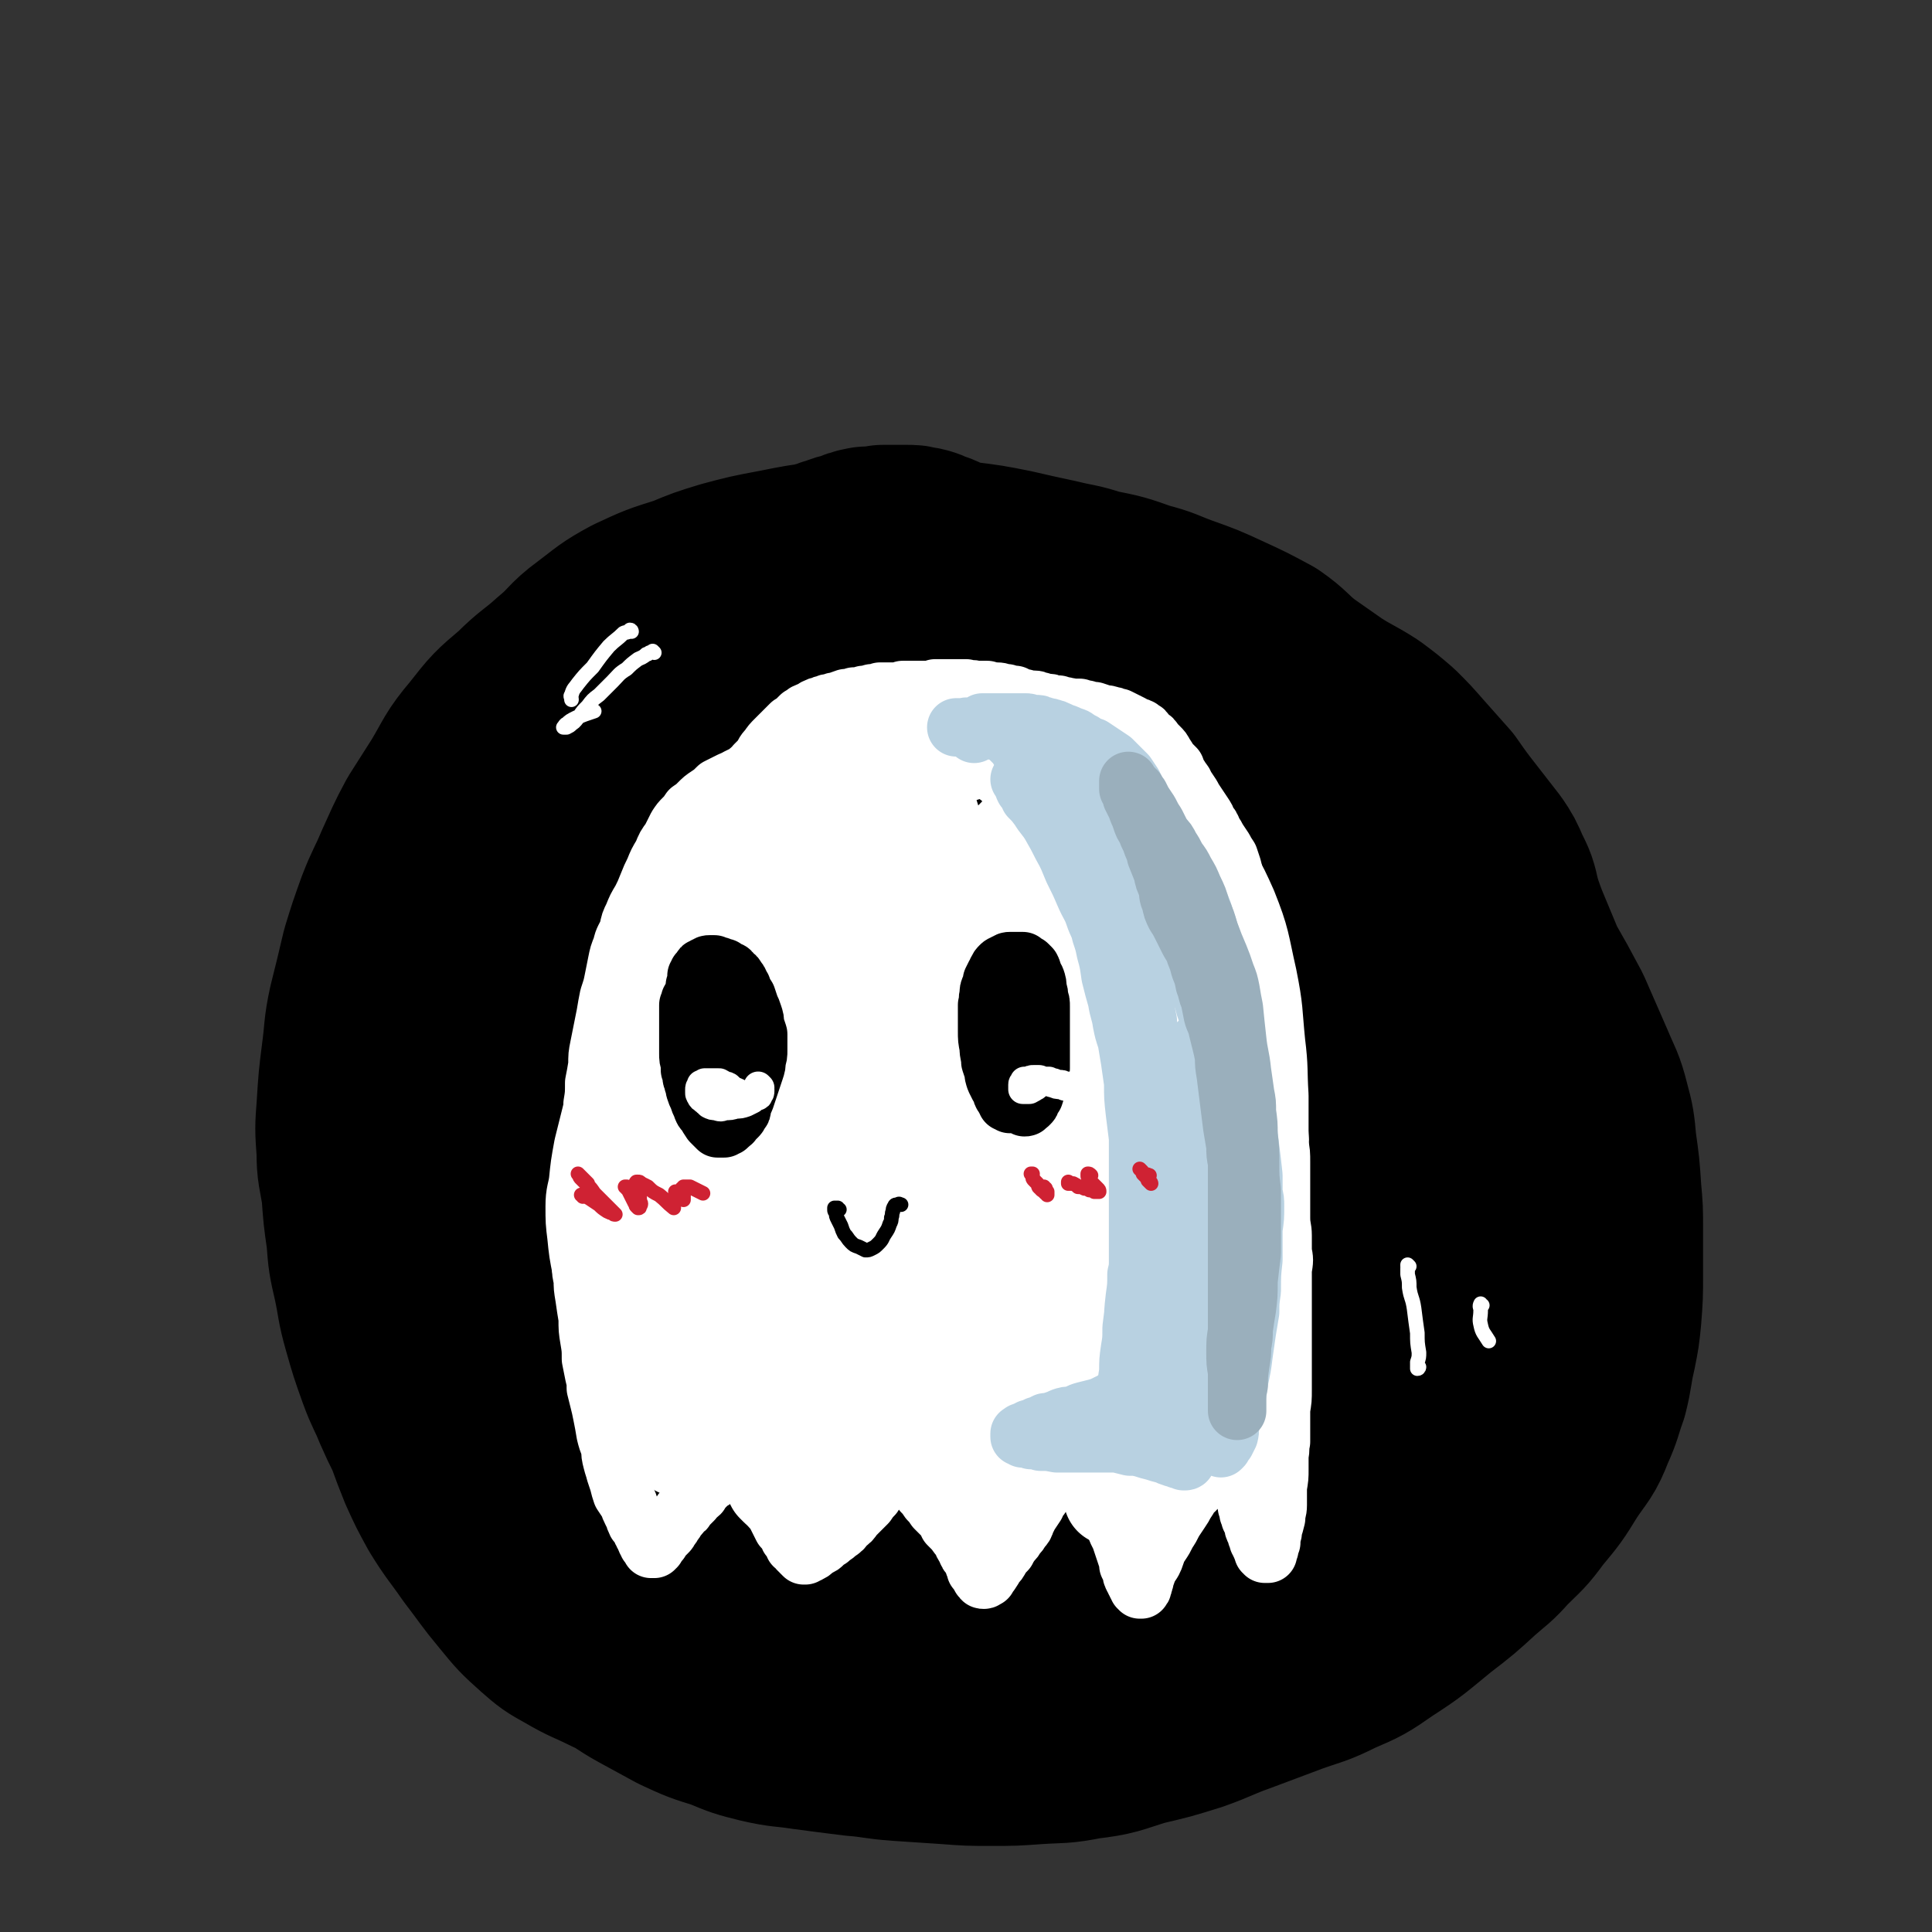
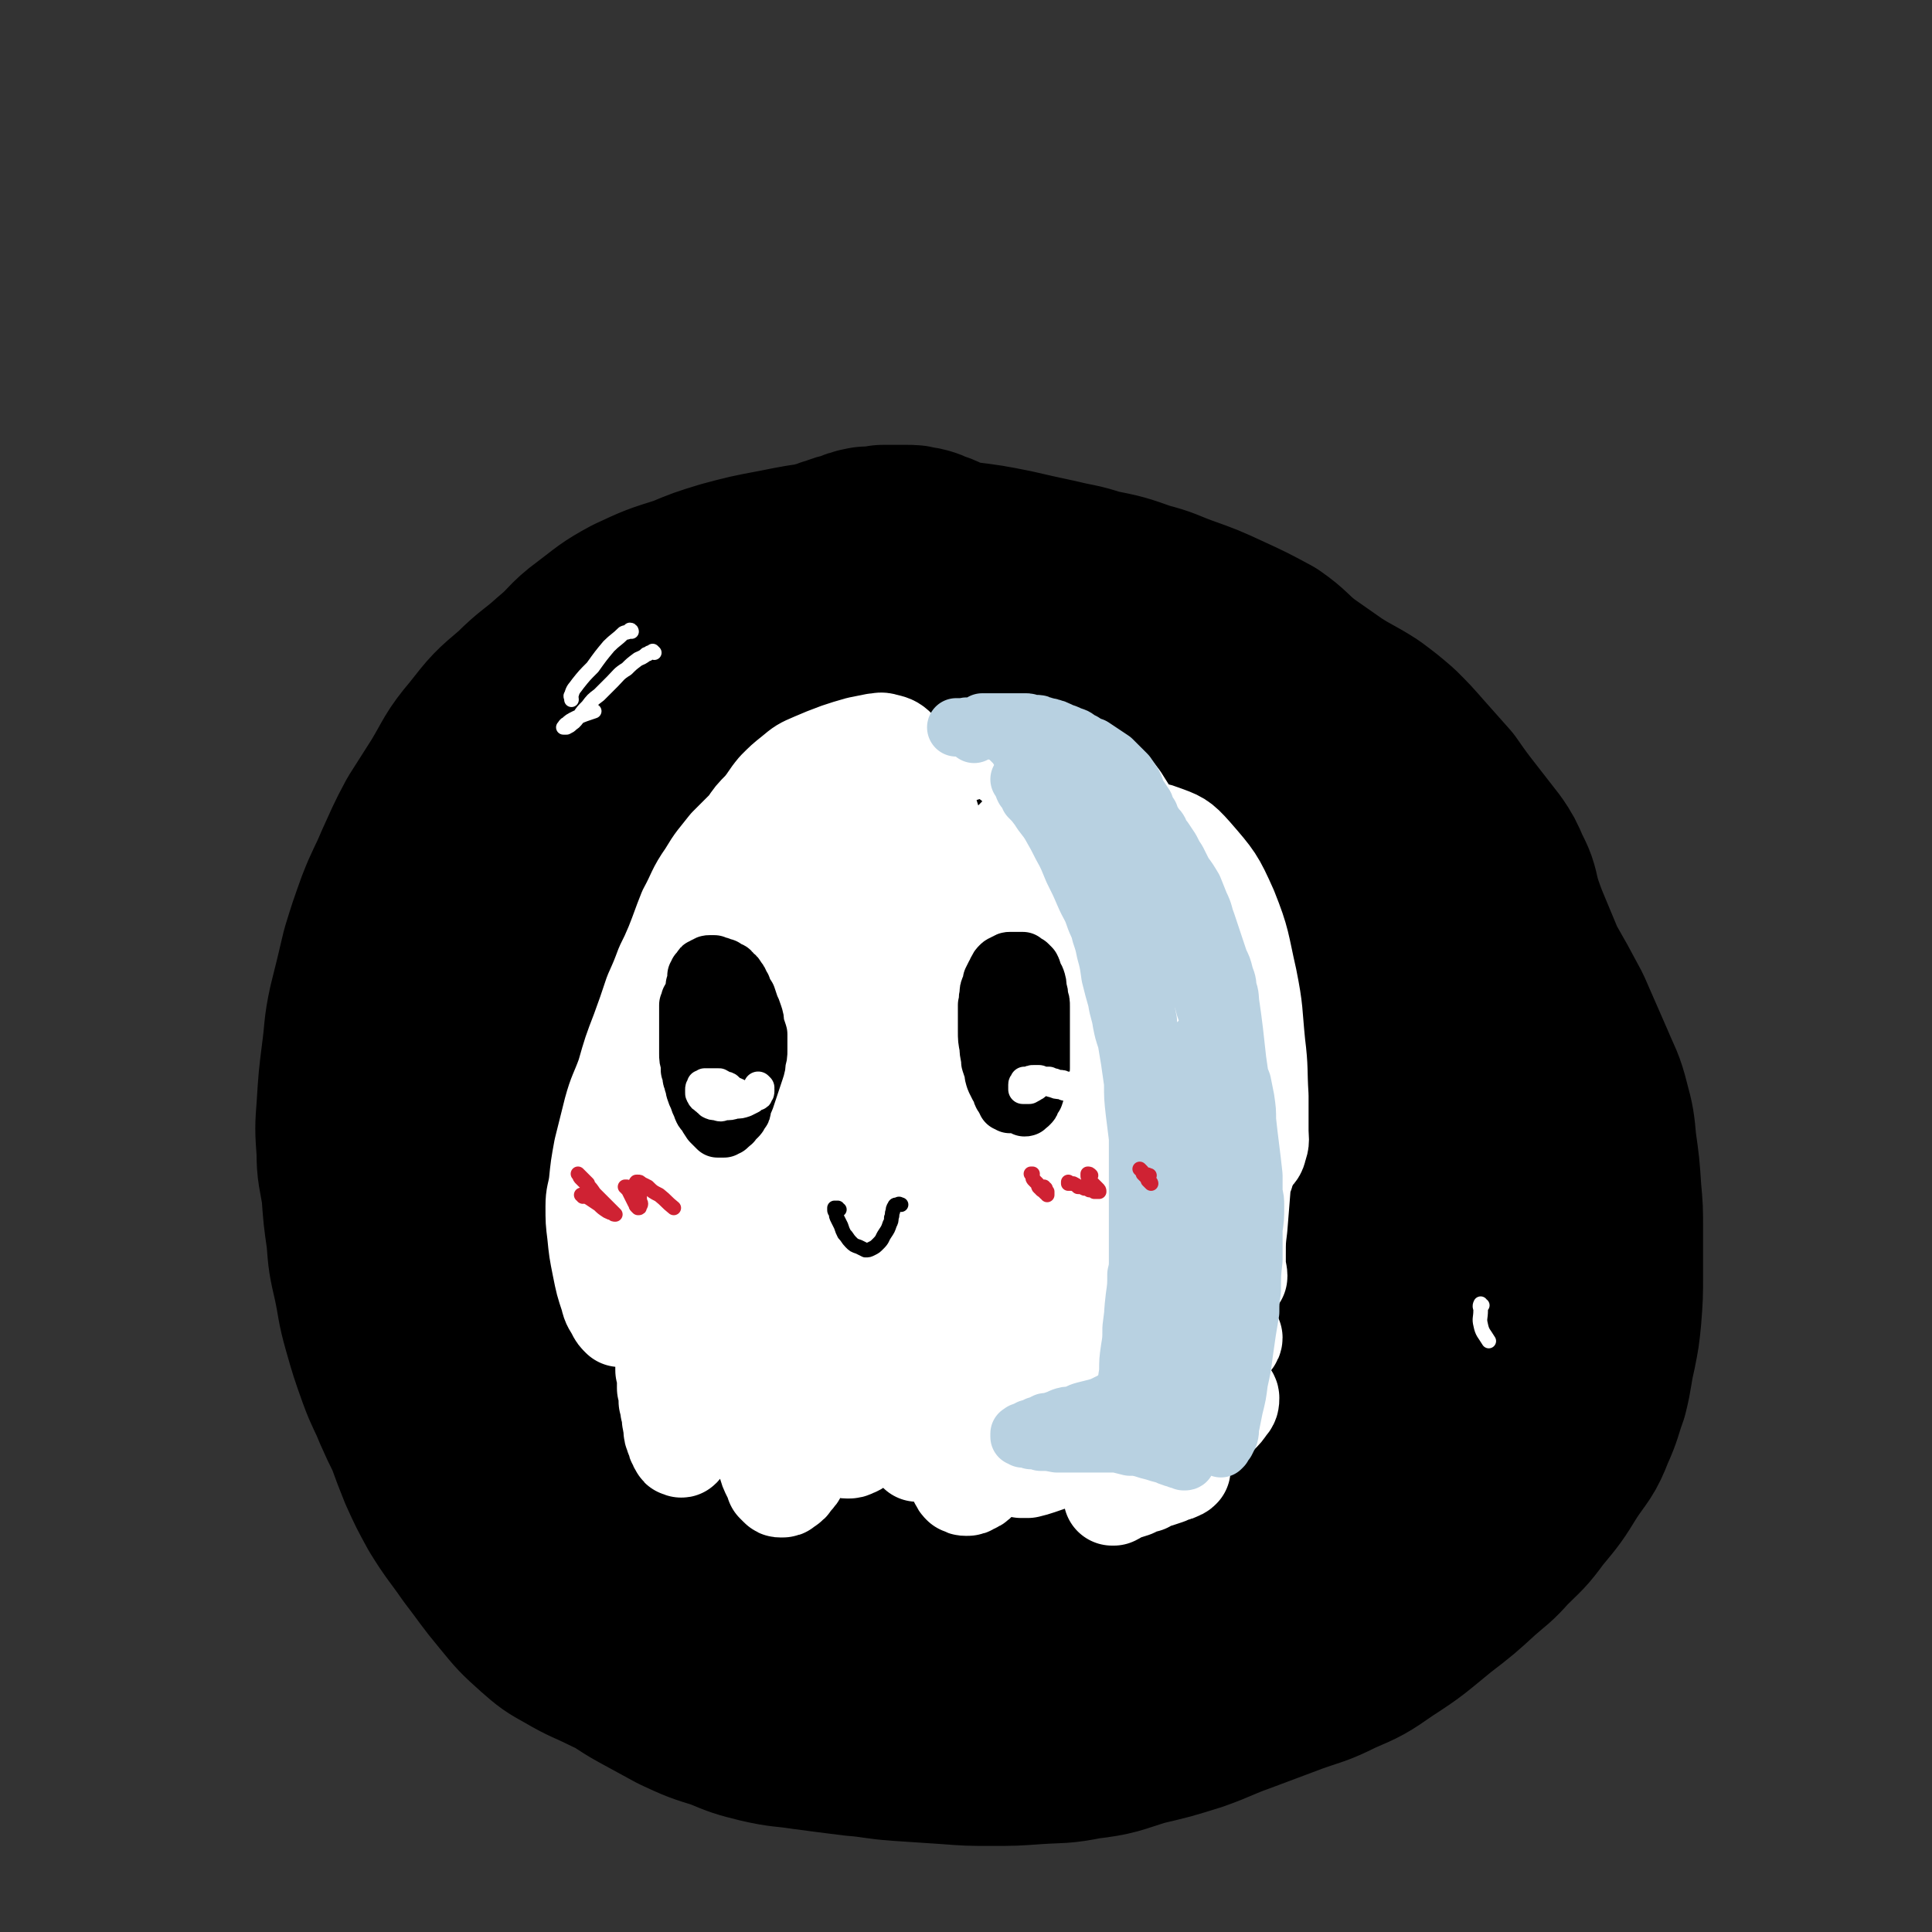
<svg xmlns="http://www.w3.org/2000/svg" viewBox="0 0 1190 1190" version="1.1">
  <rect x="0" y="0" width="1190" height="1190" fill="#333333" stroke="none" />
  <g fill="none" stroke="rgb(0,0,0)" stroke-width="120" stroke-linecap="round" stroke-linejoin="round">
    <path d="M616,361c0,0 0,-1 -1,-1 0,0 0,1 0,0 -1,0 -1,0 -2,-1 -2,-1 -2,-1 -3,-2 -2,-1 -3,-1 -5,-2 -2,-2 -2,-2 -5,-4 -3,-1 -4,-1 -7,-3 -3,-2 -3,-2 -7,-4 -3,-2 -2,-2 -6,-3 -2,-2 -2,-2 -5,-3 -3,-1 -3,-1 -5,-2 -3,-1 -3,-1 -5,-1 -3,-1 -3,-1 -6,-1 -3,0 -3,0 -7,0 -4,0 -4,0 -8,0 -5,1 -5,1 -10,1 -5,1 -5,1 -9,3 -5,1 -5,1 -10,3 -4,1 -4,1 -8,3 -4,2 -4,3 -8,5 -4,2 -4,2 -7,4 -5,3 -5,3 -9,5 -5,2 -5,2 -9,4 -6,3 -6,3 -12,6 -5,2 -5,2 -10,6 -5,3 -5,2 -9,6 -5,4 -5,4 -10,9 -4,4 -4,4 -8,9 -3,5 -3,5 -7,10 -4,5 -3,5 -7,9 -4,5 -4,5 -8,8 -4,5 -4,4 -9,8 -5,5 -5,5 -9,11 -4,5 -4,5 -8,10 -5,7 -4,7 -8,13 -4,7 -4,7 -7,13 -3,6 -3,6 -6,12 -2,5 -3,5 -5,10 -2,5 -2,5 -5,11 -2,8 -3,8 -5,15 -2,8 -2,8 -4,16 -2,7 -2,7 -4,15 -1,6 -1,6 -3,13 -2,7 -2,7 -3,14 -2,7 -2,7 -4,15 -1,8 -1,8 -1,15 -1,7 -1,7 -1,14 0,6 0,6 0,12 0,8 0,8 -1,15 0,10 0,10 0,19 0,8 0,8 1,17 1,7 1,7 2,14 1,6 2,6 3,12 2,6 2,6 3,13 3,9 2,9 5,18 2,9 2,9 5,18 2,7 2,7 5,14 2,6 2,6 4,11 3,5 3,5 7,9 3,5 3,5 7,10 4,5 5,5 9,10 4,6 4,6 9,11 4,6 4,6 9,11 4,5 4,5 9,10 3,4 3,4 7,8 3,3 3,3 6,6 5,4 5,4 9,7 6,5 6,5 12,9 6,4 6,4 12,9 8,5 8,4 15,10 7,5 7,6 13,11 7,5 6,6 13,10 7,4 7,4 15,7 9,3 9,3 19,6 8,2 8,2 16,5 6,2 6,2 13,3 7,2 7,2 14,3 10,2 10,2 20,3 9,1 9,1 19,2 7,0 7,0 14,0 7,0 7,0 13,0 10,0 10,0 19,-1 11,0 11,0 21,-2 8,-1 8,-1 16,-2 7,-2 7,-2 15,-4 10,-2 10,-2 20,-4 9,-3 9,-3 18,-6 9,-4 9,-3 17,-8 8,-4 8,-5 16,-10 8,-5 8,-6 16,-11 9,-6 9,-5 19,-11 8,-5 8,-5 16,-10 7,-4 7,-3 13,-8 5,-4 5,-4 10,-8 6,-6 6,-6 13,-12 6,-6 6,-6 13,-12 6,-7 6,-7 13,-13 5,-5 5,-5 10,-10 5,-5 5,-4 9,-9 4,-6 5,-5 8,-11 5,-8 5,-8 9,-16 5,-9 5,-9 9,-18 4,-7 3,-7 7,-13 2,-6 3,-5 5,-11 3,-5 3,-5 5,-11 2,-7 2,-7 3,-15 2,-9 2,-9 2,-18 1,-8 1,-8 1,-16 0,-7 0,-7 -1,-13 0,-8 0,-8 -1,-15 -1,-11 -1,-11 -3,-22 -2,-10 -2,-10 -5,-21 -2,-9 -3,-9 -5,-18 -2,-9 -2,-9 -5,-19 -2,-9 -2,-9 -5,-19 -2,-9 -2,-9 -6,-17 -3,-7 -3,-7 -7,-13 -7,-9 -7,-9 -14,-18 -7,-9 -7,-9 -14,-19 -8,-9 -8,-9 -16,-18 -7,-8 -7,-8 -14,-15 -7,-6 -7,-6 -15,-12 -11,-7 -11,-6 -22,-13 -10,-7 -10,-7 -20,-14 -10,-8 -9,-9 -19,-16 -13,-7 -13,-7 -26,-13 -13,-6 -13,-6 -27,-11 -11,-4 -11,-5 -23,-8 -14,-5 -14,-5 -29,-8 -12,-4 -12,-3 -24,-6 -14,-3 -14,-3 -27,-6 -15,-3 -15,-3 -31,-5 -13,-2 -13,-2 -27,-3 -14,0 -14,0 -28,0 -14,1 -14,1 -28,3 -15,2 -15,2 -30,5 -16,3 -16,3 -31,7 -13,4 -13,4 -25,9 -16,5 -16,5 -31,12 -13,7 -13,8 -25,17 -11,8 -10,10 -21,19 -11,10 -12,9 -23,20 -13,11 -13,11 -24,25 -11,13 -10,14 -19,29 -7,11 -7,11 -14,22 -7,13 -7,14 -13,27 -5,12 -6,12 -11,25 -5,14 -5,14 -9,27 -4,17 -4,17 -8,33 -3,14 -2,14 -4,29 -2,16 -2,16 -3,32 -1,13 -1,13 0,27 0,12 1,12 3,25 1,14 1,14 3,28 1,13 1,13 4,26 3,14 2,14 6,28 4,14 4,14 9,28 4,11 5,11 9,21 4,9 4,9 8,17 4,11 4,11 8,21 5,11 5,11 11,22 8,13 9,13 18,26 10,13 10,14 20,26 9,11 9,11 19,20 8,7 8,7 17,12 12,7 12,6 24,12 11,5 10,6 21,12 11,6 11,6 22,12 13,6 13,6 26,10 12,5 12,5 24,8 13,3 13,2 26,4 15,2 15,2 31,4 13,1 13,2 27,3 15,1 15,1 30,2 13,1 13,1 27,1 13,0 13,0 27,-1 15,-1 15,0 30,-3 17,-2 17,-3 33,-8 17,-4 17,-4 33,-9 14,-5 14,-6 28,-11 16,-6 16,-6 32,-12 14,-5 14,-4 28,-11 14,-6 14,-6 27,-15 17,-11 16,-11 32,-24 13,-10 13,-10 25,-21 8,-7 9,-7 16,-15 10,-10 10,-9 18,-20 10,-12 10,-12 18,-25 8,-12 9,-11 14,-24 5,-11 4,-11 8,-22 3,-12 2,-12 5,-25 2,-10 2,-10 3,-20 1,-13 1,-13 1,-26 0,-14 0,-14 0,-28 0,-12 0,-12 -1,-23 -1,-15 -1,-15 -3,-29 -1,-11 -1,-12 -4,-23 -3,-12 -4,-12 -9,-24 -7,-16 -7,-16 -14,-32 -8,-15 -8,-15 -16,-29 -5,-12 -5,-12 -10,-24 -5,-12 -4,-13 -10,-24 -6,-11 -6,-11 -13,-21 -9,-12 -10,-11 -20,-23 -11,-13 -11,-14 -22,-27 -9,-11 -8,-12 -18,-22 -10,-8 -11,-7 -22,-13 -12,-6 -12,-5 -24,-11 -12,-6 -12,-6 -24,-12 -15,-8 -15,-7 -30,-15 -13,-6 -13,-7 -27,-14 -11,-5 -11,-5 -22,-8 -13,-4 -14,-4 -27,-6 -13,-3 -13,-3 -25,-5 -12,-1 -12,-1 -23,-2 -14,-1 -14,-1 -27,-2 -12,0 -12,0 -24,0 -12,0 -12,0 -23,1 -13,0 -13,0 -26,2 -12,2 -12,1 -22,5 -14,5 -14,6 -26,12 -14,8 -14,8 -26,17 -11,7 -11,7 -21,16 -7,5 -8,5 -14,12 -8,9 -8,9 -15,19 -9,13 -9,13 -17,26 -8,14 -9,13 -14,28 -6,16 -5,17 -9,34 -3,16 -3,16 -4,33 -2,21 -2,21 -1,43 0,25 1,25 2,50 2,28 2,28 4,57 1,26 0,26 1,53 1,20 2,20 2,40 0,17 0,17 -1,34 -1,12 -1,12 -2,24 -1,8 -1,8 -3,16 -1,5 -1,5 -3,10 -1,2 -2,4 -3,3 -2,-4 -2,-6 -3,-12 -4,-27 -5,-27 -7,-53 -2,-37 -1,-38 0,-75 1,-40 1,-40 6,-80 4,-35 3,-35 11,-68 6,-22 8,-22 17,-42 5,-9 5,-10 12,-16 1,-2 4,-2 4,0 3,13 2,15 2,29 -1,44 0,44 -4,87 -5,48 -5,48 -14,96 -6,38 -7,38 -17,76 -5,21 -6,21 -12,42 -2,8 -2,9 -5,15 0,1 0,0 0,-1 1,-13 0,-13 2,-26 5,-30 2,-31 10,-60 9,-33 9,-33 23,-63 10,-23 10,-24 24,-45 9,-11 10,-15 21,-20 6,-2 9,1 13,6 13,16 14,17 21,37 12,32 11,34 15,68 4,32 3,32 2,65 0,26 0,27 -5,53 -3,19 -4,19 -10,37 -3,10 -2,11 -6,20 -2,3 -3,7 -4,6 -3,-2 -4,-5 -5,-11 -4,-18 -5,-19 -6,-38 -1,-19 -1,-19 1,-39 1,-13 1,-14 4,-26 3,-7 3,-9 8,-13 1,-1 4,0 5,3 7,14 7,15 10,30 6,22 5,22 8,45 3,18 2,18 5,36 1,10 1,10 2,19 1,5 1,6 3,10 1,3 4,7 5,5 3,-6 3,-10 4,-20 4,-28 3,-28 5,-57 2,-34 1,-34 3,-68 2,-25 3,-25 6,-50 2,-10 3,-12 5,-19 1,-1 1,1 1,2 -3,18 -2,18 -6,35 -5,27 -4,27 -13,53 -7,23 -6,25 -20,44 -8,12 -11,12 -24,19 -10,5 -12,8 -23,4 -17,-5 -20,-7 -32,-22 -21,-25 -23,-26 -35,-57 -14,-38 -12,-39 -17,-79 -6,-44 -6,-45 -4,-89 2,-48 1,-49 13,-96 11,-43 13,-43 33,-84 16,-31 17,-32 39,-59 20,-25 21,-26 47,-45 23,-17 24,-19 51,-29 19,-7 22,-10 41,-6 25,6 29,8 47,27 22,25 22,29 33,62 16,43 15,45 20,90 5,44 5,45 1,89 -5,42 -6,42 -18,83 -11,41 -9,42 -27,80 -15,33 -19,31 -38,62 -14,21 -11,24 -29,40 -10,10 -14,14 -27,14 -9,-1 -11,-7 -17,-17 -15,-30 -16,-31 -25,-63 -10,-41 -10,-42 -12,-85 -2,-46 -1,-46 4,-92 4,-42 3,-43 13,-84 7,-28 8,-28 22,-54 10,-20 12,-20 27,-37 10,-11 11,-15 23,-19 6,-2 11,0 13,7 10,25 10,28 12,57 2,51 1,52 -4,104 -4,46 -4,46 -13,92 -4,20 -3,21 -12,39 -3,8 -7,12 -12,12 -5,0 -6,-5 -9,-12 -8,-24 -8,-25 -13,-50 -7,-40 -6,-40 -10,-80 -3,-38 -3,-38 -3,-76 0,-25 0,-26 3,-51 2,-10 3,-13 6,-20 1,-1 2,2 2,4 2,23 2,23 2,46 1,45 1,45 1,89 -1,41 -1,41 -1,83 0,23 -2,23 0,46 1,5 2,11 4,10 4,-2 6,-7 9,-15 9,-25 9,-25 15,-52 7,-33 5,-33 11,-67 4,-27 2,-28 10,-54 4,-16 4,-18 13,-30 2,-3 6,-4 8,-1 8,16 8,19 11,38 6,44 5,45 6,89 2,64 1,64 1,128 0,55 0,55 0,110 0,39 0,39 1,79 0,22 -1,22 2,44 1,7 2,11 4,14 2,1 3,-3 4,-7 5,-21 5,-21 9,-42 7,-38 4,-39 12,-76 10,-44 11,-44 24,-87 11,-40 13,-40 24,-80 12,-41 11,-42 21,-83 11,-43 13,-43 23,-86 8,-33 9,-33 15,-68 4,-24 6,-24 6,-48 0,-10 0,-12 -5,-20 -1,-3 -4,-3 -7,-1 -11,5 -12,6 -22,15 -20,17 -21,16 -37,36 -22,25 -21,26 -39,55 -17,28 -15,30 -31,59 -11,21 -12,20 -22,41 -5,10 -6,10 -8,21 -1,2 -1,4 1,4 5,-1 6,-4 11,-8 13,-10 12,-10 25,-21 20,-17 18,-19 41,-33 19,-13 20,-17 42,-20 19,-2 23,-2 40,8 24,14 25,17 40,40 20,31 21,33 31,68 9,34 10,35 8,70 -1,30 -3,31 -14,59 -10,28 -9,30 -28,52 -15,20 -18,20 -40,32 -18,9 -19,11 -39,11 -25,1 -29,3 -51,-9 -35,-19 -38,-21 -62,-53 -21,-28 -19,-32 -27,-67 -7,-31 -7,-33 -4,-65 4,-36 4,-38 18,-72 16,-39 18,-39 43,-73 22,-31 22,-32 51,-57 24,-21 26,-22 55,-34 23,-9 25,-8 49,-8 18,0 21,0 35,10 20,15 22,17 34,40 16,30 15,32 20,66 6,36 4,37 1,73 -4,39 -2,41 -15,77 -12,36 -15,36 -36,68 -17,28 -17,30 -40,53 -21,22 -22,22 -47,38 -22,13 -23,14 -47,20 -21,5 -22,5 -43,4 -20,-2 -23,1 -38,-9 -16,-10 -18,-14 -25,-32 -9,-22 -10,-25 -9,-49 2,-37 2,-39 14,-75 17,-46 18,-47 44,-88 23,-37 24,-38 54,-68 24,-25 25,-26 54,-43 20,-12 22,-12 45,-17 17,-4 19,-4 35,0 10,2 12,4 17,13 8,15 10,17 10,36 0,32 0,34 -10,66 -14,41 -16,42 -38,80 -21,36 -23,35 -49,68 -20,24 -20,24 -43,46 -18,18 -19,18 -40,33 -11,7 -12,8 -25,12 -9,2 -13,5 -19,1 -5,-2 -4,-7 -2,-13 5,-19 4,-20 14,-37 18,-28 19,-28 42,-52 19,-21 20,-20 43,-38 22,-17 22,-16 45,-31 14,-9 14,-10 28,-16 8,-4 10,-4 16,-3 3,0 3,3 2,5 -7,13 -7,13 -16,25 -22,26 -23,25 -45,50 -25,26 -25,26 -50,52 -25,27 -25,27 -51,53 -16,17 -16,17 -33,33 -7,7 -6,7 -13,13 -4,3 -8,6 -9,4 0,-2 3,-6 7,-12 13,-20 12,-21 29,-40 20,-23 21,-22 44,-44 18,-18 17,-19 37,-36 14,-12 15,-12 30,-22 7,-4 8,-4 16,-5 2,-1 5,1 5,3 -4,10 -6,11 -14,21 -14,18 -14,18 -30,34 -23,23 -23,23 -48,45 -21,18 -22,17 -44,34 -21,16 -20,18 -42,32 -18,12 -19,12 -37,22 -11,5 -11,5 -22,10 -3,2 -5,3 -7,3 0,0 2,-2 3,-4 13,-12 12,-13 25,-25 18,-18 18,-19 38,-34 21,-17 21,-17 44,-30 19,-11 19,-13 39,-20 12,-5 14,-5 26,-4 4,0 5,2 7,5 2,3 2,4 2,8 0,3 0,4 -2,7 -1,3 -1,5 -4,5 -4,0 -6,-1 -9,-4 -8,-11 -9,-12 -14,-25 -6,-12 -6,-13 -7,-27 -2,-11 -2,-12 1,-23 3,-11 4,-12 11,-20 7,-6 8,-8 17,-9 11,-2 12,0 23,4 16,8 16,9 31,19 13,8 13,9 26,17 8,5 8,5 17,9 " />
  </g>
  <g fill="none" stroke="rgb(255,255,255)" stroke-width="36" stroke-linecap="round" stroke-linejoin="round">
-     <path d="M541,492c0,0 -1,0 -1,-1 0,0 0,0 -1,0 -1,0 -1,0 -2,-1 -3,0 -3,0 -5,-1 -3,-1 -3,-1 -7,-3 -4,-1 -4,-1 -8,-3 -3,-2 -3,-2 -7,-3 -3,-1 -3,-2 -7,-3 -3,-1 -3,-1 -7,-2 -3,-1 -3,-1 -6,-2 -3,0 -3,0 -7,0 -3,0 -3,0 -7,0 -4,1 -4,0 -8,1 -5,1 -5,1 -9,3 -4,1 -4,2 -9,4 -4,2 -4,2 -8,4 -3,3 -3,3 -6,5 -3,2 -3,2 -6,5 -2,2 -2,2 -5,4 -2,3 -2,3 -4,5 -2,2 -2,2 -4,5 -2,4 -2,4 -4,8 -3,4 -3,4 -5,9 -3,5 -3,5 -5,10 -2,4 -2,4 -4,9 -2,5 -2,5 -4,9 -3,5 -3,5 -5,10 -2,4 -2,4 -3,9 -2,5 -3,5 -4,10 -2,5 -2,5 -3,10 -1,5 -1,5 -2,10 -1,5 -1,5 -3,11 -1,5 -1,5 -2,11 -1,5 -1,5 -2,10 -1,5 -1,5 -2,10 -1,5 -1,5 -1,11 -1,6 -1,6 -2,11 0,7 0,7 -1,13 0,6 0,6 -1,12 -1,5 -1,5 -2,10 0,5 0,5 0,10 -1,5 -1,5 -2,10 0,6 0,6 0,12 0,7 0,8 -1,15 0,6 0,6 0,13 -1,5 -1,5 -1,10 0,4 0,4 0,8 0,4 0,4 1,8 0,5 0,5 1,11 1,7 1,7 2,13 0,7 0,7 1,13 1,6 1,6 1,12 1,5 1,5 2,10 1,4 1,4 1,8 1,4 1,4 2,8 1,4 1,4 2,9 1,5 1,5 2,11 1,4 1,4 3,9 0,4 0,4 1,8 1,4 1,3 2,7 1,3 1,3 2,6 1,4 1,4 2,7 2,3 2,3 4,6 1,3 1,3 2,5 1,2 1,2 2,4 0,1 0,1 1,3 1,1 1,1 2,2 0,1 0,1 1,2 0,1 0,1 1,2 0,1 0,1 1,2 0,1 0,1 1,2 0,0 0,0 0,1 0,0 0,0 1,1 0,0 0,0 0,1 0,0 0,0 1,0 0,1 0,1 0,1 0,0 0,0 0,0 1,1 1,1 1,1 0,0 0,0 0,0 0,0 0,0 0,1 0,0 0,0 0,0 0,0 0,0 1,0 0,0 0,0 0,0 0,0 0,0 0,0 0,0 0,0 0,0 0,0 0,0 1,0 0,0 0,0 0,0 0,-1 0,-1 1,-1 0,-1 0,-1 0,-1 1,-1 1,-1 2,-2 1,-1 1,-1 1,-2 1,-1 1,-1 2,-2 1,-1 1,-1 2,-2 1,-1 1,-1 2,-3 1,-1 1,-1 2,-3 1,-1 1,-1 2,-3 2,-2 2,-2 3,-4 2,-1 2,-1 3,-3 2,-2 2,-2 4,-4 1,-3 2,-2 4,-4 1,-2 1,-2 3,-4 2,-2 2,-2 3,-3 2,-1 2,-1 3,-2 2,-1 2,-1 3,-2 1,-1 1,0 3,-1 1,0 1,-1 2,-1 1,0 1,0 2,-1 1,0 1,0 2,0 1,0 1,0 2,0 1,1 1,1 2,2 2,1 2,1 3,2 2,1 2,1 3,3 2,2 2,2 4,4 1,2 1,2 3,4 2,2 2,2 4,4 1,2 1,2 2,4 2,2 2,2 3,4 1,2 1,2 2,4 1,2 1,2 2,4 1,1 2,1 3,3 0,1 0,1 1,3 1,1 1,1 2,2 1,1 1,1 1,3 1,0 1,0 2,1 0,1 0,1 1,2 1,0 1,0 1,1 0,0 0,0 1,1 0,0 0,0 1,1 0,0 0,0 1,0 0,0 0,0 1,-1 1,0 1,0 1,0 2,-1 2,-1 3,-2 1,-1 1,-1 3,-2 2,-1 2,-1 3,-2 2,-2 2,-2 4,-3 2,-2 3,-2 5,-4 3,-2 3,-2 5,-5 3,-2 3,-2 5,-5 2,-2 2,-2 4,-4 2,-2 2,-2 4,-4 2,-3 2,-3 4,-5 1,-3 1,-3 3,-5 1,-2 1,-2 3,-4 1,-1 1,-1 2,-3 0,-1 0,-1 1,-2 1,-1 1,-1 2,-2 1,0 1,-1 1,-1 1,-1 1,-1 2,-1 1,0 1,0 2,0 1,0 1,0 2,1 1,1 1,1 2,2 2,1 1,1 3,3 2,2 1,2 3,4 2,3 2,3 4,6 2,2 2,2 4,5 2,2 2,2 4,5 2,2 2,2 5,5 2,2 2,2 3,5 2,2 2,2 4,4 2,3 2,3 4,5 1,3 1,3 3,6 1,3 1,3 3,5 1,2 1,2 2,5 1,1 1,1 1,3 1,1 1,1 2,2 0,1 0,1 1,2 0,1 0,1 1,1 0,1 0,1 1,1 1,0 1,-1 2,-1 1,-2 1,-2 2,-3 2,-3 2,-3 3,-5 2,-2 2,-2 3,-4 2,-3 2,-3 4,-5 1,-2 1,-2 3,-5 2,-2 2,-2 3,-4 2,-2 2,-2 3,-4 2,-2 2,-2 3,-5 1,-2 1,-2 2,-4 2,-3 2,-3 4,-6 1,-3 1,-3 3,-5 1,-3 1,-3 2,-5 1,-2 1,-2 2,-4 1,-1 1,-1 2,-3 1,-1 1,-1 2,-2 1,-2 1,-2 1,-3 1,-1 1,-1 2,-2 1,-1 1,-1 2,-2 1,0 1,0 2,-1 0,0 0,0 1,-1 1,0 1,0 2,0 1,0 1,0 1,0 1,0 1,0 2,0 2,1 2,1 3,2 1,1 1,1 2,2 2,2 2,2 3,3 2,3 2,3 3,6 2,3 2,3 3,6 2,4 2,4 4,7 2,3 2,3 3,6 2,3 2,3 3,6 1,3 1,3 2,6 1,2 1,2 2,4 1,3 1,3 2,6 1,3 1,3 2,6 1,2 1,2 1,5 1,2 1,2 2,4 0,2 0,2 1,4 1,1 1,1 1,2 1,1 1,1 1,2 1,1 1,1 1,2 1,0 1,1 1,1 0,0 1,0 1,0 1,-1 1,-2 1,-3 1,-2 1,-2 1,-4 1,-2 1,-2 2,-5 1,-2 1,-2 3,-5 1,-2 1,-2 2,-5 1,-3 1,-3 3,-6 2,-3 2,-3 4,-7 2,-3 2,-3 4,-7 2,-3 2,-3 4,-6 2,-3 2,-3 3,-5 2,-3 2,-3 3,-5 1,-2 1,-2 3,-3 1,-2 1,-2 2,-4 1,-1 1,-1 3,-2 0,-1 0,-1 1,-2 1,-1 1,-1 2,-2 0,-1 1,-1 1,-2 1,-1 1,-1 2,-1 1,-1 1,-1 1,-1 1,0 1,-1 2,-1 1,0 1,0 1,-1 1,0 1,0 2,0 1,0 1,0 1,0 1,0 1,0 2,0 0,0 0,0 1,0 1,1 1,1 2,2 1,0 1,1 1,2 1,1 1,1 2,2 1,2 1,2 2,4 0,3 0,3 1,5 1,3 1,3 2,6 0,2 1,2 1,5 1,2 1,2 1,4 1,1 1,1 1,3 1,2 1,2 2,4 0,2 0,2 1,4 1,1 1,1 1,3 1,1 1,1 1,3 1,1 1,1 1,2 1,1 1,1 1,2 0,1 1,1 1,1 0,1 0,1 0,2 1,0 1,0 1,1 0,0 0,0 0,0 0,0 0,0 1,0 0,0 0,0 0,0 0,0 0,0 1,0 0,-1 0,-1 0,-2 1,-1 1,-1 1,-2 0,-1 0,-1 1,-3 0,-2 0,-2 0,-3 1,-3 1,-3 1,-5 1,-3 1,-3 2,-7 0,-4 1,-4 1,-8 0,-6 0,-6 0,-11 1,-6 1,-6 1,-11 0,-5 0,-5 0,-9 1,-4 0,-4 1,-8 0,-3 0,-3 0,-6 0,-2 0,-2 0,-5 0,-5 0,-5 0,-9 1,-6 1,-6 1,-12 0,-6 0,-6 0,-12 0,-5 0,-5 0,-9 0,-4 0,-4 0,-8 0,-3 0,-3 0,-6 0,-5 0,-5 0,-9 0,-5 0,-5 0,-10 0,-5 0,-5 0,-10 0,-5 0,-5 0,-10 1,-6 1,-6 0,-11 0,-5 0,-5 0,-10 0,-5 -1,-5 -1,-11 0,-4 0,-4 0,-8 0,-4 0,-4 0,-8 0,-5 0,-5 0,-9 0,-4 0,-4 0,-9 0,-6 0,-6 -1,-11 0,-6 0,-6 -1,-13 0,-5 0,-5 0,-10 -1,-4 -1,-4 -1,-8 -1,-3 -1,-3 -1,-7 -1,-3 -1,-3 -1,-6 -1,-4 -1,-4 -1,-9 -1,-6 -1,-6 -2,-12 0,-6 0,-6 -1,-12 -1,-5 -1,-5 -1,-10 -1,-4 -1,-4 -2,-8 0,-4 0,-4 -1,-8 0,-2 0,-2 -1,-5 0,-3 0,-3 -1,-6 -1,-4 -1,-4 -2,-7 -1,-4 -1,-4 -2,-8 -1,-5 -1,-4 -2,-9 -1,-4 -1,-4 -2,-8 -1,-5 -1,-5 -3,-9 -1,-4 -1,-4 -2,-8 -1,-4 -1,-4 -2,-8 -1,-3 -1,-3 -2,-6 -2,-3 -2,-3 -3,-5 -2,-3 -2,-3 -4,-6 -1,-2 -1,-2 -3,-5 -1,-3 -1,-3 -3,-5 -1,-3 -1,-3 -3,-6 -2,-3 -2,-3 -4,-6 -2,-3 -2,-3 -3,-5 -2,-3 -2,-3 -4,-6 -1,-3 -2,-3 -3,-5 -2,-3 -2,-3 -3,-6 -2,-2 -2,-2 -4,-4 -1,-2 -1,-2 -3,-5 -1,-2 -1,-2 -3,-4 -1,-1 -1,-1 -3,-3 -1,-2 -1,-2 -3,-3 -1,-1 -1,-1 -2,-2 -1,-2 -1,-2 -3,-3 -1,-1 -1,-1 -3,-1 -1,-1 -1,-1 -3,-2 -2,-1 -2,-1 -4,-2 -2,-1 -2,-1 -4,-2 -2,0 -2,-1 -4,-1 -3,-1 -3,-1 -5,-1 -3,-1 -3,-1 -6,-2 -2,0 -2,0 -5,-1 -2,0 -2,0 -4,-1 -3,0 -3,0 -5,0 -2,-1 -2,0 -4,-1 -2,0 -2,0 -4,-1 -2,0 -2,0 -3,0 -2,-1 -2,-1 -4,-1 -2,0 -2,0 -4,-1 -2,0 -2,-1 -4,-1 -2,0 -2,0 -3,0 -3,-1 -3,-1 -5,-1 -2,-1 -2,-1 -4,-2 -3,0 -3,0 -5,-1 -3,0 -3,-1 -6,-1 -3,0 -3,0 -6,-1 -4,0 -4,0 -7,0 -3,-1 -3,0 -6,-1 -3,0 -3,0 -5,0 -3,0 -3,0 -6,0 -2,0 -2,0 -4,0 -2,0 -2,0 -4,0 -2,1 -2,1 -4,1 -2,0 -2,0 -5,0 -1,0 -1,0 -3,0 -2,0 -2,0 -4,0 -2,0 -2,0 -4,0 -2,1 -2,1 -4,1 -3,0 -3,0 -5,0 -2,0 -2,0 -5,0 -2,1 -2,1 -5,1 -3,1 -3,1 -5,1 -3,1 -3,1 -6,1 -2,1 -2,1 -5,1 -3,1 -3,1 -5,2 -2,0 -2,0 -4,1 -2,0 -2,0 -4,1 -1,0 -1,0 -3,1 -1,0 -1,0 -3,1 -1,1 -1,1 -3,2 -1,0 -1,0 -3,1 -1,1 -1,1 -3,2 -1,1 -1,1 -2,2 -2,2 -2,2 -4,3 -2,2 -2,2 -4,4 -3,3 -3,3 -5,5 -3,3 -3,3 -5,6 -3,3 -2,3 -4,6 -2,2 -2,2 -4,4 -1,2 -2,2 -3,3 -1,2 -1,2 -2,3 0,1 0,1 -1,2 -1,0 -1,0 -1,1 1,1 1,1 2,3 " />
-   </g>
+     </g>
  <g fill="none" stroke="rgb(255,255,255)" stroke-width="60" stroke-linecap="round" stroke-linejoin="round">
    <path d="M566,533c0,0 -1,0 -1,-1 0,0 -1,0 -1,0 -1,0 -1,0 -2,0 -1,-1 -1,-1 -3,-1 -1,-1 -1,-1 -3,-1 -1,-1 -1,-1 -3,-2 -2,0 -2,0 -3,0 -3,-1 -3,-1 -5,-1 -3,0 -3,0 -6,0 -4,1 -4,1 -8,2 -4,1 -4,1 -7,3 -5,2 -5,2 -8,4 -5,3 -5,4 -8,7 -4,4 -4,4 -8,8 -3,4 -3,4 -6,8 -3,3 -3,4 -6,7 -3,3 -3,3 -6,7 -4,4 -4,4 -8,8 -4,4 -4,4 -9,9 -3,4 -4,4 -7,8 -4,5 -4,5 -7,9 -3,5 -3,6 -7,11 -3,6 -3,6 -7,11 -2,5 -2,5 -4,9 -1,4 -1,4 -3,7 -1,4 -1,4 -2,8 -2,5 -1,5 -3,9 -1,6 -1,6 -2,11 -1,6 -1,6 -2,12 -1,5 -1,5 -2,11 -1,5 -1,5 -1,10 -1,4 -1,4 -2,9 -1,3 -1,3 -1,7 -1,4 -1,4 -1,8 0,4 0,4 -1,9 0,5 0,5 -1,10 0,5 0,5 0,10 -1,4 0,4 -1,9 0,3 0,3 0,7 -1,4 -1,4 -1,8 0,3 0,3 0,6 0,3 0,3 0,5 0,3 -1,3 -1,6 0,3 0,3 0,6 0,3 0,3 0,6 0,4 0,4 0,8 0,4 0,4 0,8 0,4 0,4 0,8 0,4 0,4 0,8 1,3 1,3 1,6 0,2 0,2 0,5 1,2 1,2 1,4 0,2 0,2 0,4 1,2 1,2 1,5 1,2 1,2 1,5 0,2 0,2 1,4 0,2 0,2 0,3 0,2 0,2 1,4 0,1 0,1 1,2 0,2 0,2 1,3 0,1 0,1 1,2 0,1 0,1 1,1 1,1 1,0 1,0 1,-1 1,-1 2,-2 1,-1 1,-1 2,-3 2,-2 2,-3 4,-5 2,-3 2,-3 5,-6 3,-4 3,-4 5,-7 3,-3 3,-3 6,-5 2,-2 2,-2 4,-3 2,-1 2,-1 3,-1 2,-1 2,0 4,0 2,2 2,2 4,4 2,2 3,2 4,5 2,5 2,5 4,9 1,6 1,6 3,12 1,6 1,6 2,11 1,4 1,4 3,8 1,2 1,2 2,5 1,1 1,1 2,2 1,1 1,1 2,1 2,0 2,0 3,-1 3,-2 3,-2 4,-4 3,-3 3,-3 5,-7 2,-2 2,-2 4,-5 2,-3 2,-3 4,-5 2,-2 2,-3 3,-4 2,-2 2,-2 4,-3 1,-1 1,-2 2,-2 1,-1 1,-1 2,0 1,0 2,0 2,0 2,1 1,1 2,2 1,1 1,1 2,2 1,1 1,1 2,2 1,1 1,1 2,1 2,0 2,0 4,-1 3,-1 3,-2 6,-4 2,-2 2,-2 5,-5 3,-2 3,-2 5,-4 2,-1 2,-1 4,-3 1,-1 1,-1 3,-2 1,-1 1,-1 2,-2 1,0 1,0 2,0 1,0 1,1 2,1 1,1 1,2 1,3 1,2 1,2 2,4 1,2 1,2 2,5 0,2 0,2 1,4 1,2 1,2 2,4 1,1 1,1 2,2 1,0 2,0 3,0 2,0 2,0 3,0 2,0 2,0 3,0 2,0 2,0 3,0 2,0 2,0 3,1 2,1 2,1 3,3 1,2 1,2 2,4 2,2 2,2 3,5 1,2 1,2 2,4 1,2 1,2 2,3 2,1 2,1 3,1 2,0 2,0 3,-1 3,-1 3,-1 5,-3 3,-3 3,-3 6,-5 3,-3 3,-3 5,-6 2,-1 2,-1 4,-3 1,-1 1,-1 2,-2 1,0 1,0 2,0 1,0 1,1 1,1 1,2 1,2 2,3 1,1 1,2 2,3 1,1 1,1 2,2 2,0 2,0 4,0 4,-1 4,-1 7,-2 6,-2 6,-2 11,-4 6,-2 6,-2 12,-4 5,-2 5,-2 10,-3 4,-1 4,-1 9,-2 3,0 3,0 6,0 3,0 3,0 6,0 3,0 3,0 6,1 4,1 4,1 8,3 3,1 3,2 7,3 2,1 2,1 5,3 1,0 1,0 3,1 1,1 1,1 2,1 1,1 1,1 2,1 1,1 1,1 1,1 0,1 0,1 0,1 -1,1 -1,1 -2,1 -1,1 -1,1 -3,1 -2,1 -2,1 -4,2 -3,1 -3,1 -6,2 -4,1 -4,1 -7,3 -4,1 -4,1 -8,3 -3,1 -3,1 -7,2 -2,1 -2,1 -4,2 -1,1 -1,1 -2,1 0,0 0,0 1,0 2,-1 2,-1 3,-3 5,-4 5,-4 10,-9 6,-6 6,-6 12,-12 8,-6 8,-6 17,-11 7,-5 7,-4 14,-9 5,-3 5,-3 9,-6 3,-3 3,-3 5,-6 2,-2 2,-3 2,-5 0,-1 -1,-2 -2,-2 -3,-1 -3,-1 -7,-1 -6,0 -7,0 -13,1 -8,2 -8,2 -15,4 -6,2 -6,2 -12,4 -4,1 -4,2 -8,3 -1,0 -2,1 -3,1 0,0 0,0 1,-1 3,-2 3,-2 6,-4 9,-6 9,-7 17,-13 10,-6 10,-6 19,-12 5,-4 5,-4 10,-8 4,-3 4,-3 7,-6 1,-1 2,-2 2,-3 0,0 -2,1 -4,1 -8,4 -8,4 -16,7 -12,6 -11,7 -23,12 -14,7 -14,7 -28,12 -12,5 -12,5 -24,9 -8,3 -8,3 -15,6 -4,2 -4,2 -9,4 -1,0 -4,1 -3,1 1,-2 3,-3 6,-5 13,-8 14,-7 26,-15 14,-10 13,-11 27,-21 12,-9 13,-8 25,-16 10,-5 10,-5 19,-10 4,-3 5,-2 8,-5 2,-1 3,-3 2,-4 -1,-1 -3,0 -7,1 -10,2 -10,1 -20,5 -17,6 -17,7 -34,15 -20,10 -19,11 -39,21 -14,7 -14,7 -29,13 -10,4 -10,4 -21,8 -6,1 -6,2 -11,3 -2,0 -4,1 -3,0 3,-3 6,-3 11,-7 16,-12 15,-14 31,-25 21,-13 22,-12 43,-25 16,-9 16,-9 31,-20 14,-9 14,-9 27,-19 6,-4 6,-4 11,-8 2,-1 3,-3 2,-3 -4,1 -6,3 -11,6 -17,9 -17,9 -34,18 -23,11 -23,10 -46,21 -24,14 -24,14 -48,29 -17,10 -17,10 -34,20 -7,3 -7,3 -13,6 -3,2 -6,4 -6,3 1,-1 3,-3 7,-6 18,-16 18,-16 38,-30 20,-16 21,-15 42,-30 22,-17 22,-18 45,-35 15,-11 15,-11 31,-21 8,-5 9,-4 17,-9 1,-1 2,-3 1,-3 -3,0 -5,1 -9,3 -18,8 -18,8 -35,18 -24,13 -23,15 -47,27 -25,13 -26,11 -51,24 -20,10 -20,11 -40,22 -11,6 -11,6 -23,12 -5,3 -5,4 -11,6 -1,1 -3,1 -3,0 7,-8 8,-8 17,-16 16,-14 16,-14 32,-27 22,-19 22,-20 45,-38 16,-13 16,-13 32,-25 10,-7 10,-6 20,-13 2,-1 4,-3 3,-3 0,-1 -3,0 -6,2 -14,7 -14,7 -27,15 -26,16 -25,18 -50,34 -24,15 -26,13 -49,29 -20,14 -19,16 -39,32 -12,9 -13,9 -25,18 -4,3 -8,6 -8,6 0,0 3,-4 6,-7 13,-14 12,-14 26,-27 22,-21 22,-21 45,-41 20,-18 19,-19 40,-36 15,-13 16,-11 31,-23 5,-4 5,-4 9,-9 2,-2 5,-5 4,-5 -2,0 -6,2 -11,5 -17,10 -17,9 -33,20 -25,17 -24,19 -49,37 -19,14 -19,14 -39,28 -16,12 -17,11 -34,22 -7,5 -7,6 -15,9 -3,2 -6,2 -7,1 -1,-2 0,-4 1,-6 5,-10 6,-10 11,-20 10,-18 11,-17 19,-36 8,-17 9,-17 14,-36 6,-20 6,-20 10,-41 3,-14 3,-14 5,-29 1,-12 1,-12 1,-24 1,-10 1,-10 0,-20 0,-6 0,-6 -2,-12 -1,-4 -1,-4 -3,-7 -1,-2 -2,-3 -4,-2 -5,3 -5,4 -9,8 -9,12 -8,12 -16,25 -9,13 -9,13 -16,27 -8,17 -7,18 -13,35 -5,15 -5,15 -10,30 -4,15 -4,15 -8,30 -4,14 -4,14 -8,28 -3,9 -4,9 -8,18 -3,6 -3,5 -6,11 -1,1 -1,1 -2,3 -1,1 0,1 -1,2 -1,0 -1,0 -2,0 -1,0 -1,0 -2,0 -2,-2 -2,-2 -3,-4 -2,-4 -3,-4 -4,-9 -3,-9 -3,-9 -5,-19 -2,-10 -2,-10 -3,-20 -1,-8 -1,-8 -1,-17 0,-7 1,-7 2,-14 1,-10 1,-10 3,-21 3,-12 3,-12 6,-24 3,-11 4,-11 8,-22 4,-14 4,-14 9,-27 4,-11 4,-11 8,-23 4,-9 4,-9 7,-17 3,-6 3,-6 6,-13 4,-10 4,-11 8,-21 6,-11 5,-12 12,-22 6,-10 6,-9 13,-18 6,-6 6,-6 12,-12 4,-6 4,-6 9,-11 5,-6 4,-6 9,-12 5,-5 5,-5 10,-9 6,-5 6,-5 13,-8 7,-3 7,-3 15,-6 6,-2 6,-2 13,-4 5,-1 5,-1 10,-2 3,0 3,-1 6,0 4,1 5,1 8,4 5,6 4,6 8,13 4,7 4,8 7,16 4,10 5,10 7,20 3,12 3,12 5,25 2,13 1,13 2,25 0,12 1,12 1,23 0,13 0,13 -1,26 -1,12 -1,12 -3,23 -2,10 -2,10 -4,19 -3,12 -2,12 -5,23 -2,11 -2,11 -5,22 -2,9 -2,9 -5,17 -3,7 -3,7 -6,13 -3,8 -3,8 -7,15 -5,7 -4,7 -9,14 -4,6 -5,6 -9,11 -5,5 -5,5 -10,9 -4,4 -4,4 -9,7 -4,3 -4,3 -8,6 -4,2 -4,2 -7,4 -4,2 -4,2 -7,3 -5,2 -5,2 -9,3 -4,1 -4,1 -8,1 -5,0 -5,0 -9,0 -6,-1 -6,-1 -11,-3 -4,-3 -5,-3 -8,-7 -5,-5 -5,-5 -8,-12 -4,-8 -4,-9 -7,-18 -2,-8 -2,-8 -4,-16 -2,-11 -2,-11 -3,-22 -1,-13 0,-13 0,-27 0,-11 -1,-11 1,-22 2,-14 1,-14 5,-28 5,-18 5,-18 12,-36 8,-20 9,-20 19,-40 9,-18 9,-18 20,-36 6,-9 6,-9 13,-18 6,-7 7,-8 14,-14 6,-5 7,-5 14,-9 3,-2 4,-2 7,-1 4,0 6,1 8,5 5,11 5,12 5,24 2,26 2,27 -2,52 -4,31 -6,31 -14,60 -6,25 -7,25 -15,50 -3,12 -3,12 -7,24 -3,6 -3,6 -5,12 -2,4 -2,4 -4,8 -1,0 -2,1 -2,0 -1,-10 0,-11 1,-23 2,-27 1,-27 6,-55 5,-32 5,-32 13,-63 7,-27 8,-27 18,-53 7,-19 7,-19 15,-38 6,-11 5,-12 13,-22 2,-3 5,-5 7,-3 3,3 2,6 2,13 1,23 1,23 -1,47 -3,35 -2,35 -8,69 -5,28 -6,28 -14,56 -6,20 -7,19 -14,38 -3,8 -3,8 -6,15 -2,4 -3,7 -4,8 -1,0 -1,-3 -1,-6 2,-18 2,-18 5,-37 6,-32 6,-32 13,-64 5,-26 4,-26 10,-52 3,-15 4,-15 9,-30 3,-10 3,-10 7,-21 3,-8 2,-8 5,-17 2,-3 2,-3 3,-6 2,-2 2,-3 3,-4 4,-4 4,-4 8,-7 6,-4 6,-4 13,-6 7,-2 7,-3 13,-2 6,0 6,0 11,3 7,5 7,5 13,11 8,9 9,9 15,19 9,13 9,13 16,27 7,18 8,19 12,38 4,19 4,19 4,39 1,19 1,20 -1,39 -3,23 -3,23 -10,45 -5,16 -6,16 -13,32 -4,9 -4,10 -10,18 -4,6 -4,7 -9,11 -4,2 -6,3 -10,1 -10,-5 -12,-6 -19,-15 -13,-18 -14,-19 -21,-40 -7,-19 -7,-20 -9,-41 -2,-17 -3,-18 0,-35 3,-19 4,-20 11,-38 9,-19 10,-19 22,-37 8,-12 7,-13 18,-24 10,-10 10,-12 23,-18 9,-5 10,-5 20,-4 7,1 10,1 13,7 9,14 9,16 12,32 3,21 3,22 1,43 -2,25 -2,26 -10,50 -7,23 -8,22 -19,44 -7,14 -7,15 -17,28 -4,5 -5,7 -10,8 -4,1 -5,-1 -7,-5 -7,-12 -7,-13 -10,-27 -7,-25 -8,-26 -10,-52 -3,-24 -3,-25 -1,-50 2,-17 2,-17 8,-34 4,-12 4,-12 11,-23 4,-7 4,-8 11,-12 7,-4 9,-5 17,-4 9,1 12,1 18,8 11,13 11,15 18,32 7,19 6,20 10,41 3,23 2,23 2,46 1,16 0,16 -1,32 -1,11 -1,11 -3,22 -1,5 -1,7 -4,10 -1,1 -3,0 -4,-2 -4,-10 -5,-10 -7,-21 -5,-22 -6,-23 -8,-46 -2,-23 -3,-23 -1,-46 1,-16 2,-16 7,-32 3,-10 3,-10 8,-18 4,-6 5,-7 11,-9 5,-3 6,-4 11,-2 11,4 12,4 20,13 13,15 14,16 22,34 8,20 7,21 12,43 4,20 3,20 5,40 2,16 1,16 2,32 0,11 0,11 0,21 0,6 1,6 -1,11 0,2 -2,5 -3,3 -6,-5 -6,-7 -11,-15 -13,-18 -14,-17 -25,-36 -13,-22 -12,-23 -23,-45 -7,-14 -7,-14 -15,-27 -6,-11 -6,-11 -13,-23 -7,-11 -7,-11 -14,-23 -5,-10 -5,-9 -9,-19 -3,-10 -3,-10 -5,-19 -1,-7 0,-7 0,-13 0,-4 0,-4 1,-7 1,-3 1,-3 4,-5 2,-3 2,-4 5,-3 5,0 6,0 10,3 7,6 7,6 13,14 7,11 7,11 12,23 6,18 6,18 9,37 4,19 4,19 5,38 1,18 1,18 0,37 -1,14 -1,14 -3,28 -2,14 -2,14 -6,27 -2,8 -1,10 -6,16 -3,3 -5,6 -8,4 -7,-5 -8,-7 -13,-16 -10,-21 -10,-21 -16,-43 -6,-20 -6,-20 -9,-41 -2,-14 -1,-14 -2,-28 0,-8 0,-8 0,-15 1,-5 0,-5 1,-9 1,-4 0,-5 2,-7 1,-1 3,-1 3,1 3,9 3,10 4,21 1,21 0,21 -2,43 -1,18 -3,18 -5,36 -2,9 -2,9 -3,18 -1,4 -1,6 -1,8 -1,1 -1,-1 -1,-2 0,-12 1,-12 1,-24 1,-19 0,-19 1,-38 1,-14 1,-14 3,-28 0,-4 1,-8 2,-7 1,0 1,5 0,10 0,21 0,21 -2,43 -2,29 -3,29 -5,59 -2,25 -3,25 -3,51 0,11 2,11 4,22 " />
    <path d="M767,723c0,-1 -1,-2 -1,-1 -1,3 -1,4 -1,9 -1,12 -1,12 -2,25 -1,8 -1,8 -1,17 0,5 0,5 0,11 0,1 1,3 1,2 0,-2 -1,-4 -1,-9 0,-9 0,-9 0,-18 -1,-6 -1,-6 -1,-12 0,-2 0,-2 0,-3 0,0 0,0 0,1 " />
  </g>
  <g fill="none" stroke="rgb(184,209,225)" stroke-width="36" stroke-linecap="round" stroke-linejoin="round">
    <path d="M637,481c0,0 -1,-1 -1,-1 0,0 0,0 0,0 0,0 0,0 0,0 0,-1 0,-1 0,-1 1,0 1,0 1,-1 0,0 0,0 1,-1 0,-1 0,-1 1,-1 1,-1 1,-1 2,-2 1,0 1,0 2,-1 1,0 1,0 2,0 1,0 1,0 2,0 1,0 1,0 2,0 2,1 2,1 3,1 1,1 1,1 3,2 1,0 1,0 3,1 2,1 2,1 3,2 3,1 3,1 5,3 2,1 2,1 4,3 2,2 2,2 5,4 2,2 2,2 4,4 2,2 2,2 4,3 2,2 2,2 4,4 1,1 1,1 3,3 2,1 2,1 3,3 2,2 2,2 3,4 2,2 2,2 3,4 2,3 2,3 4,6 2,3 2,4 3,7 2,4 2,4 4,8 2,5 2,5 4,9 1,4 1,4 3,8 1,4 1,4 3,8 1,3 1,3 3,7 1,3 1,3 3,6 1,4 1,4 3,7 2,4 2,4 4,9 1,4 1,4 2,8 2,4 2,4 3,9 1,5 1,5 3,9 1,5 1,5 3,10 1,4 1,4 2,8 1,3 1,3 2,6 1,3 1,3 2,7 1,3 1,3 2,6 0,4 0,4 1,7 0,5 0,5 1,9 0,6 0,6 0,11 0,6 0,6 1,11 0,5 0,5 0,10 0,4 0,4 0,8 1,3 0,3 0,6 0,4 0,4 0,7 0,4 0,4 0,8 0,6 0,6 0,11 -1,6 -1,6 -1,12 -1,6 -1,6 -1,13 0,5 0,5 -1,10 0,5 -1,5 -1,10 -1,4 0,4 -1,8 0,5 0,5 0,9 -1,4 -1,4 -1,8 -1,4 -1,4 -1,7 0,3 0,3 0,6 0,2 0,2 0,4 0,1 0,1 0,3 0,1 0,1 0,2 0,1 0,1 0,1 0,0 0,0 0,0 0,0 0,0 1,-1 0,-2 0,-2 0,-3 1,-3 1,-3 2,-6 1,-3 1,-3 2,-5 0,-3 1,-3 1,-6 1,-4 1,-4 2,-7 1,-5 0,-5 1,-11 1,-7 1,-7 2,-15 1,-7 1,-7 2,-15 1,-6 1,-6 1,-12 1,-5 1,-5 1,-10 0,-4 0,-4 0,-9 0,-7 0,-7 0,-14 0,-9 0,-9 1,-18 0,-7 0,-7 0,-14 0,-5 0,-5 0,-11 0,-4 0,-4 0,-9 -1,-7 -1,-7 -2,-14 -1,-9 -1,-9 -2,-18 -1,-8 -1,-8 -2,-15 -1,-6 0,-6 -2,-11 0,-5 -1,-5 -2,-9 -1,-4 -1,-4 -3,-8 -2,-6 -2,-6 -4,-12 -2,-6 -2,-6 -4,-12 -2,-5 -1,-5 -4,-11 -2,-5 -2,-5 -4,-10 -3,-5 -3,-5 -6,-9 -2,-4 -2,-4 -4,-8 -2,-3 -2,-3 -4,-7 -2,-3 -2,-3 -4,-6 -2,-2 -2,-2 -3,-5 -1,-2 -2,-2 -3,-4 -2,-3 -2,-3 -3,-6 -2,-3 -2,-3 -3,-6 -2,-3 -2,-3 -4,-6 -2,-3 -1,-3 -3,-7 -2,-3 -2,-3 -4,-6 -2,-2 -2,-2 -5,-5 -2,-2 -2,-2 -4,-4 -3,-2 -3,-2 -6,-4 -3,-2 -3,-2 -6,-4 -3,-1 -3,-1 -6,-3 -3,-1 -3,-2 -5,-3 -3,-1 -3,-1 -5,-2 -3,-1 -3,-1 -5,-2 -2,-1 -2,-1 -3,-1 -2,-1 -2,-1 -4,-1 -2,-1 -2,-1 -4,-1 -1,-1 -1,-1 -3,-1 -2,0 -2,0 -3,0 -2,-1 -2,-1 -3,-1 -2,0 -2,0 -3,0 -2,0 -2,0 -3,0 -2,0 -2,0 -4,0 -1,0 -1,0 -3,0 -1,0 -1,0 -3,0 -1,0 -1,0 -2,0 -1,0 -1,0 -3,0 0,0 0,0 -1,0 -1,0 -1,0 -2,0 0,0 0,0 -1,0 0,0 0,0 -1,0 0,0 0,0 0,0 0,0 -1,0 -1,0 0,0 0,0 0,0 1,1 1,1 1,1 1,0 1,0 1,0 1,1 1,1 2,1 1,0 1,0 2,0 1,0 1,0 2,1 1,0 1,0 2,1 1,0 1,0 2,1 1,1 1,1 2,2 1,1 1,1 2,2 1,1 1,1 2,2 2,2 2,2 3,3 1,2 1,2 3,4 1,3 1,3 3,5 2,3 1,3 3,6 2,2 2,2 3,5 2,2 2,2 3,4 2,3 2,3 3,5 2,2 2,2 3,4 3,3 3,3 5,6 2,3 2,3 5,5 2,3 2,3 4,5 3,3 2,3 5,5 2,2 2,2 4,4 2,3 2,3 3,5 2,3 2,3 4,6 2,4 2,4 3,8 2,4 2,4 4,8 1,3 1,3 3,7 1,3 1,3 2,7 2,3 2,3 3,6 1,3 1,3 2,6 1,3 1,3 2,5 1,3 1,3 2,6 1,4 1,4 2,7 1,5 1,5 2,9 1,6 1,6 2,11 0,6 0,6 1,11 1,5 1,5 2,10 0,5 0,5 1,10 1,3 0,3 1,7 0,3 0,3 1,7 1,4 1,4 1,9 1,5 1,5 2,11 0,6 1,6 1,12 0,6 0,6 0,11 0,5 0,5 0,9 0,4 0,4 0,9 0,3 0,3 0,6 0,3 0,3 0,6 0,5 0,5 0,9 0,6 0,6 0,11 -1,5 -1,5 -1,11 -1,5 -1,5 -1,10 0,5 0,5 -1,9 0,3 0,3 -1,7 0,3 0,3 -1,6 0,3 0,3 -1,6 0,3 0,3 -1,5 0,3 -1,3 -1,5 0,3 0,3 -1,5 0,3 0,3 -1,5 0,2 0,2 0,4 -1,2 -1,2 -1,4 0,2 0,2 -1,5 0,2 0,2 -1,4 0,2 0,2 0,4 0,2 0,2 -1,4 0,1 0,1 0,3 0,1 0,1 -1,3 0,1 0,1 0,2 0,2 0,2 -1,3 0,1 0,1 0,2 -1,1 -1,1 -1,1 -1,1 -1,1 -1,2 -1,1 -1,1 -2,2 -1,1 -1,1 -2,1 -2,1 -2,1 -4,2 -3,2 -3,2 -5,3 -4,2 -4,2 -7,3 -4,1 -4,1 -8,2 -4,1 -4,2 -8,3 -3,0 -3,0 -6,1 -2,1 -2,1 -5,2 -2,1 -2,1 -5,1 -2,1 -2,1 -4,2 -2,0 -2,1 -3,1 -2,1 -2,1 -3,1 -1,1 -1,1 -2,1 -1,1 -1,1 -2,1 -1,0 -1,0 -1,1 -1,0 -1,0 -1,0 0,0 0,1 0,1 0,0 0,0 0,1 1,0 1,0 2,1 1,0 1,0 2,0 1,0 1,0 3,1 3,0 3,0 6,1 5,0 5,0 10,1 5,0 5,0 11,0 5,0 5,0 10,0 5,0 5,0 9,0 4,0 4,0 7,0 4,1 4,1 8,2 4,0 4,0 8,1 3,1 3,1 7,2 3,1 3,1 7,2 2,1 2,1 5,2 2,0 2,0 3,1 2,0 1,0 3,1 1,0 1,0 1,0 1,0 1,-1 1,-1 0,-2 0,-2 0,-4 0,-4 0,-4 0,-7 0,-7 0,-7 0,-13 1,-9 1,-9 2,-19 1,-8 1,-8 2,-16 1,-7 1,-7 2,-14 1,-5 1,-5 2,-9 1,-3 1,-3 2,-6 0,-1 0,-2 1,-2 0,0 -1,2 -1,3 -3,9 -2,9 -5,18 -5,11 -5,11 -10,23 -3,9 -3,9 -7,18 -2,6 -2,6 -4,12 -2,4 -1,5 -3,8 0,0 -1,0 -1,-1 0,-2 0,-2 0,-4 3,-9 3,-9 6,-17 3,-9 3,-9 6,-17 2,-6 2,-6 4,-11 1,-4 1,-4 2,-8 1,-2 1,-2 1,-4 1,-1 0,-1 1,-3 0,-2 0,-2 0,-4 0,-3 0,-3 -1,-7 0,-6 0,-6 -1,-13 -1,-13 -2,-13 -3,-26 -2,-14 -2,-14 -3,-28 -1,-13 -1,-13 -2,-26 0,-10 0,-10 0,-21 -1,-8 -1,-8 -2,-17 0,-7 0,-7 -1,-13 0,-5 0,-5 0,-9 -1,-3 -1,-3 -1,-5 0,-1 0,-2 1,-2 0,0 1,0 1,1 2,3 2,3 4,7 3,6 3,6 7,13 3,8 3,8 7,16 4,8 4,8 7,16 3,7 4,7 5,15 2,10 2,10 3,21 2,11 1,11 2,22 1,9 1,9 2,17 0,10 0,10 0,20 -1,12 -1,12 -1,23 0,9 0,9 -1,18 0,6 0,6 -1,12 0,5 0,5 0,11 -1,4 -1,4 -1,9 0,3 0,3 0,6 -1,3 0,3 0,5 0,2 -1,2 0,3 0,1 0,1 0,2 0,0 0,0 0,0 1,-1 1,-1 1,-1 1,-2 1,-2 2,-3 1,-2 1,-2 2,-4 1,-4 0,-4 1,-7 1,-5 1,-5 2,-10 2,-8 2,-8 3,-16 2,-9 2,-9 3,-17 1,-7 1,-7 2,-14 1,-6 1,-6 2,-12 0,-6 0,-6 1,-13 0,-10 0,-10 1,-19 0,-9 0,-9 0,-19 1,-7 1,-7 1,-14 0,-4 0,-4 -1,-8 0,-6 0,-6 0,-11 -1,-9 -1,-9 -2,-17 -1,-8 -1,-8 -2,-17 0,-6 0,-6 -1,-13 -1,-5 -1,-5 -2,-10 -2,-5 -2,-5 -3,-9 -3,-7 -3,-6 -5,-13 -3,-6 -3,-6 -5,-13 -2,-6 -2,-6 -4,-12 -3,-5 -3,-5 -6,-11 -2,-4 -2,-5 -5,-9 -3,-5 -4,-4 -6,-9 -3,-5 -3,-5 -6,-10 -2,-5 -2,-5 -4,-11 -3,-5 -3,-6 -5,-11 -2,-5 -2,-5 -4,-10 -2,-4 -2,-4 -4,-8 -2,-4 -2,-4 -4,-8 -2,-3 -2,-4 -4,-7 -2,-3 -2,-3 -4,-6 -3,-3 -3,-3 -6,-6 -3,-3 -3,-3 -6,-6 -4,-3 -4,-3 -7,-6 -3,-3 -3,-3 -7,-6 -3,-4 -3,-4 -6,-7 -3,-3 -3,-3 -6,-7 -4,-3 -4,-3 -7,-6 -2,-3 -2,-3 -5,-6 -2,-3 -2,-3 -5,-5 -2,-2 -2,-2 -5,-4 -2,-2 -2,-2 -4,-4 -2,-1 -2,-1 -4,-3 -2,-1 -2,-1 -5,-1 -2,-1 -2,-1 -5,-2 -3,0 -3,0 -5,-1 -3,0 -3,0 -6,-1 -3,0 -3,0 -5,0 -2,-1 -2,-1 -4,-1 -2,0 -2,0 -4,0 -1,0 -1,0 -2,0 -1,0 -1,0 -2,0 -1,0 -1,0 -1,0 0,0 0,0 0,0 1,0 1,0 1,0 2,0 2,0 3,0 2,0 2,-1 3,0 2,1 2,1 3,2 1,1 1,1 1,2 " />
    <path d="M629,481c0,0 -1,-1 -1,-1 0,0 1,1 1,1 0,1 0,1 1,1 0,2 0,2 1,4 2,2 2,2 3,5 3,3 3,3 6,7 3,5 4,5 7,10 4,7 4,7 7,13 4,7 4,8 7,15 4,8 4,8 7,15 3,7 4,7 6,13 2,6 3,6 4,11 2,6 2,6 3,11 2,7 2,8 3,15 2,8 2,8 4,15 1,7 2,7 3,14 1,5 1,5 3,11 1,6 1,6 2,12 1,7 1,7 2,14 0,9 0,9 1,18 1,8 1,8 2,16 0,7 0,7 0,14 0,8 0,8 0,16 0,9 0,9 0,18 0,7 0,7 0,15 0,6 0,6 0,12 0,5 0,5 -1,9 0,7 0,7 -1,14 -1,9 -1,9 -1,17 -1,8 -1,8 -2,17 0,6 0,6 0,11 -1,5 -1,5 -1,10 -1,3 -1,3 -1,5 0,2 0,2 0,4 0,1 0,1 -1,2 0,0 0,0 0,0 0,-1 0,-1 0,-2 1,-3 1,-3 1,-6 0,-6 0,-6 1,-12 0,-7 0,-7 1,-14 1,-6 1,-6 1,-13 1,-8 1,-8 2,-16 1,-12 1,-12 2,-23 1,-11 1,-11 2,-22 0,-9 0,-9 0,-18 1,-7 1,-7 1,-15 0,-12 0,-12 0,-24 0,-11 0,-11 0,-22 0,-10 1,-10 1,-20 0,-10 0,-10 -1,-20 0,-9 0,-9 -1,-18 0,-8 0,-8 -2,-15 -1,-8 -1,-8 -2,-15 -3,-11 -3,-11 -5,-23 -2,-10 -2,-10 -5,-20 -2,-6 -2,-6 -5,-12 -2,-5 -3,-5 -6,-10 -4,-4 -4,-3 -8,-7 -3,-3 -3,-3 -6,-7 -2,-2 -2,-2 -4,-5 -2,-2 -2,-2 -3,-4 -1,0 -1,-1 -1,-1 0,0 1,1 2,2 5,6 5,6 10,12 " />
    <path d="M738,644c0,0 -1,-1 -1,-1 0,0 0,0 0,1 0,0 -1,0 -1,0 0,0 1,0 1,1 " />
  </g>
  <g fill="none" stroke="rgb(154,175,188)" stroke-width="36" stroke-linecap="round" stroke-linejoin="round">
-     <path d="M698,485c0,0 -1,-1 -1,-1 0,0 0,0 0,0 0,0 0,0 -1,0 0,-1 0,0 0,-1 -1,0 -1,0 -1,-1 0,0 0,0 0,0 0,-1 0,-1 0,-1 0,0 0,0 0,1 0,1 0,1 0,1 0,2 0,2 0,3 1,1 1,1 1,2 1,2 1,2 1,3 1,2 1,2 2,4 1,2 1,2 2,5 1,2 1,2 2,5 1,3 1,3 3,6 1,3 1,3 3,7 1,4 2,4 3,9 2,5 2,5 4,10 1,5 1,5 3,9 1,5 0,5 2,9 1,5 1,5 3,9 2,3 2,3 4,7 2,4 2,4 4,8 2,4 3,4 4,8 2,5 2,5 3,9 2,5 2,5 3,10 2,5 1,5 3,9 1,5 1,5 2,10 1,4 2,4 3,9 1,4 1,4 2,8 1,4 1,4 2,9 0,5 0,5 1,11 1,8 1,8 2,16 1,8 1,8 2,16 1,6 1,6 2,12 0,5 0,5 1,10 0,5 0,5 0,11 0,8 0,8 0,16 0,9 0,9 0,18 0,8 0,8 0,16 0,7 0,7 0,14 0,7 0,7 0,14 0,7 0,7 0,15 -1,6 -1,6 -1,13 0,6 0,6 1,12 0,4 0,4 0,8 0,3 0,3 0,6 0,2 0,2 0,4 0,2 0,2 0,3 0,1 0,1 0,2 0,1 0,1 0,1 0,0 0,0 0,0 0,-1 0,-1 0,-1 0,-3 0,-3 0,-5 0,-5 0,-5 1,-10 0,-6 0,-6 1,-13 1,-6 1,-6 1,-11 1,-5 1,-5 1,-10 1,-7 1,-7 2,-13 1,-8 1,-8 1,-17 1,-9 1,-9 2,-17 0,-8 0,-8 0,-16 0,-6 0,-6 0,-13 0,-5 0,-5 0,-10 -1,-8 -1,-8 -1,-17 0,-8 0,-8 -1,-17 0,-7 0,-7 -1,-14 0,-6 0,-6 -1,-11 -1,-7 -1,-7 -2,-14 -1,-10 -2,-10 -3,-20 -1,-9 -1,-9 -2,-19 -1,-5 -1,-5 -2,-11 -1,-5 -1,-5 -3,-10 -2,-6 -2,-6 -4,-11 -3,-7 -3,-7 -6,-15 -2,-7 -2,-7 -5,-14 -2,-7 -2,-7 -5,-13 -2,-5 -2,-5 -5,-10 -2,-4 -2,-4 -5,-8 -2,-4 -2,-4 -4,-7 -2,-4 -2,-4 -5,-7 -2,-4 -2,-4 -4,-8 -2,-3 -2,-3 -4,-7 -2,-3 -2,-3 -4,-6 -1,-2 -1,-2 -2,-4 -1,-1 -1,-1 -2,-3 0,0 0,0 0,0 0,0 0,0 0,0 " />
-   </g>
+     </g>
  <g fill="none" stroke="rgb(0,0,0)" stroke-width="36" stroke-linecap="round" stroke-linejoin="round">
    <path d="M450,603c0,0 -1,0 -1,-1 0,0 0,0 0,0 -1,-1 -1,-1 -1,-1 -1,-1 -1,-1 -2,-2 0,0 0,0 0,-1 -1,0 -1,0 -1,-1 -1,0 -1,0 -1,-1 0,0 0,0 0,0 0,0 0,0 0,1 0,1 0,1 0,2 0,2 0,2 0,4 0,3 0,3 0,5 0,4 0,4 0,7 0,4 0,4 0,8 0,3 0,3 0,7 0,4 0,4 -1,7 0,4 0,4 0,7 -1,2 -1,2 -2,5 0,3 0,3 -1,6 0,2 0,2 -1,4 0,2 0,2 -1,4 0,1 0,1 -1,3 0,1 0,1 -1,3 0,0 0,0 -1,1 0,1 0,1 0,2 -1,0 -1,0 -1,0 -1,0 -1,0 -1,0 -1,0 -1,0 -1,-1 -1,-1 -1,-1 -1,-2 -1,-1 -1,-1 -1,-3 0,-1 0,-1 -1,-3 0,-2 0,-2 0,-3 0,-2 0,-2 0,-4 0,-2 0,-2 0,-4 -1,-3 -1,-3 -1,-5 0,-4 0,-4 0,-7 0,-4 0,-4 0,-7 0,-4 0,-4 0,-7 0,-3 0,-3 0,-6 0,-2 0,-2 0,-5 0,-2 0,-2 0,-4 0,-2 0,-2 0,-4 1,-2 1,-2 1,-3 0,-2 0,-2 0,-3 1,-1 1,-1 1,-2 1,-1 1,-1 2,-2 0,-1 0,-1 1,-1 1,-1 1,-1 2,-1 1,-1 1,-1 2,-1 2,0 2,0 3,0 1,1 1,1 3,1 1,1 1,1 3,1 1,1 1,1 3,2 1,0 1,0 2,2 2,1 2,1 3,3 2,2 1,2 3,5 1,3 1,3 3,6 1,3 1,3 2,6 1,2 1,2 2,5 1,3 1,3 1,6 1,3 1,3 2,6 0,2 0,2 0,5 0,2 0,2 0,5 0,3 0,3 -1,6 0,3 0,3 -1,6 -1,3 -1,3 -2,6 -1,3 -1,3 -2,6 -1,3 -1,3 -2,6 -1,2 -1,2 -2,5 0,2 0,2 -1,3 -1,2 -1,2 -2,3 -1,1 -1,1 -2,2 -1,1 -1,2 -2,2 -1,1 -1,1 -2,2 -1,0 -1,0 -2,1 -1,0 -1,0 -2,0 -1,0 -1,0 -2,0 -1,-1 -1,-1 -2,-2 -1,-1 -1,-1 -2,-2 -2,-3 -2,-3 -3,-5 -2,-2 -2,-2 -3,-5 -1,-2 -1,-2 -2,-5 -1,-2 -1,-2 -2,-5 0,-2 0,-2 -1,-4 0,-2 -1,-2 -1,-4 0,-2 0,-2 -1,-4 0,-2 0,-2 0,-4 -1,-3 -1,-3 -1,-6 0,-3 0,-3 0,-6 0,-4 0,-4 0,-7 0,-3 0,-3 0,-6 0,-3 0,-3 0,-6 0,-2 0,-2 0,-5 1,-2 1,-2 1,-3 1,-2 1,-2 2,-3 0,-1 1,-2 2,-2 2,0 2,1 5,1 " />
    <path d="M622,680c0,0 -1,-1 -1,-1 0,0 0,0 0,0 0,0 0,0 -1,0 0,-1 0,-1 -1,-2 0,-1 0,-1 -1,-2 -1,-1 -1,-1 -1,-3 -1,-2 -1,-2 -2,-3 -1,-2 -1,-2 -2,-4 -1,-3 -1,-3 -1,-5 -1,-3 -1,-3 -2,-6 0,-4 -1,-4 -1,-9 -1,-5 -1,-5 -1,-10 0,-4 0,-4 0,-8 0,-4 0,-4 0,-8 1,-3 0,-3 1,-6 0,-3 0,-3 1,-5 1,-2 1,-2 1,-4 1,-2 1,-2 2,-4 1,-1 1,-1 1,-2 1,-2 1,-2 2,-3 1,-1 1,-1 2,-1 1,-1 1,-1 2,-1 1,-1 1,-1 2,-1 1,0 1,0 2,0 1,0 1,0 2,0 1,0 1,0 2,0 1,0 1,0 2,0 0,1 0,1 1,1 1,1 1,1 2,1 1,1 1,1 2,2 1,2 1,2 1,4 1,1 1,1 2,3 1,3 1,3 1,6 1,3 1,3 1,6 1,2 1,2 1,5 0,3 0,3 0,6 0,2 0,2 0,5 0,3 0,3 0,5 0,2 0,2 0,5 0,2 0,2 0,4 0,2 0,2 0,5 0,2 0,2 0,4 0,2 0,2 0,4 -1,2 -1,2 -1,4 0,1 0,2 0,3 -1,3 -1,3 -2,5 0,2 0,2 -1,5 -1,1 -1,1 -2,3 0,1 0,1 -1,2 -1,1 -1,1 -2,1 0,1 0,1 -1,1 -1,-1 -1,-1 -2,-1 -1,-1 -1,-1 -1,-2 -1,-2 -1,-2 -2,-4 0,-2 0,-2 -1,-4 0,-1 0,-1 0,-3 -1,-2 -1,-2 -1,-4 0,-3 0,-3 0,-5 0,-3 0,-3 1,-5 0,-3 0,-3 0,-5 0,-2 0,-2 1,-4 0,0 0,-1 1,-1 0,0 0,0 1,0 0,0 0,0 1,0 0,1 0,1 1,1 1,0 1,0 2,1 " />
  </g>
  <g fill="none" stroke="rgb(0,0,0)" stroke-width="9" stroke-linecap="round" stroke-linejoin="round">
    <path d="M517,745c-1,0 -1,-1 -1,-1 -1,0 0,0 0,0 0,0 0,0 -1,0 0,0 0,0 0,0 -1,0 -1,0 -1,0 0,1 0,1 0,1 0,1 0,1 1,2 0,2 0,2 1,4 1,2 1,2 2,4 1,3 1,3 2,5 2,2 2,3 4,5 2,2 2,2 5,3 2,1 2,1 4,2 2,0 2,0 4,-1 2,-1 2,-1 4,-3 3,-3 2,-3 4,-6 2,-3 2,-3 3,-6 1,-2 1,-2 1,-4 1,-2 0,-2 1,-4 0,-1 0,-2 1,-3 0,-1 1,-1 2,-1 1,-1 1,0 2,0 " />
  </g>
  <g fill="none" stroke="rgb(207,34,51)" stroke-width="9" stroke-linecap="round" stroke-linejoin="round">
    <path d="M644,732c0,0 -1,0 -1,-1 0,0 0,1 0,1 0,0 0,0 0,0 0,-1 0,0 0,0 0,0 0,0 0,0 0,1 0,1 1,1 0,1 0,1 1,1 0,1 0,1 0,1 0,0 0,0 0,1 0,0 0,0 0,-1 -1,0 -1,0 -1,0 -1,-1 -1,-1 -1,-1 -1,-1 -2,-1 -2,-2 -2,-1 -1,-1 -2,-3 -1,-1 -1,-1 -2,-2 -1,-1 -1,-1 -1,-3 0,0 -1,-1 -1,-1 0,0 1,0 1,0 0,0 0,0 0,0 " />
    <path d="M659,729c-1,0 -1,-1 -1,-1 0,0 0,0 0,1 2,0 2,0 3,0 2,1 2,1 3,2 2,0 2,0 4,1 2,0 2,0 3,1 2,0 2,0 3,1 1,0 1,0 2,0 0,0 1,0 1,0 0,0 0,0 0,0 0,-1 0,-1 -1,-2 -1,-1 -1,-1 -2,-2 -1,-1 -1,-1 -2,-2 -1,-1 -1,-1 -1,-2 -1,-1 -1,-1 -1,-2 0,0 0,-1 0,-1 1,0 1,0 2,1 " />
    <path d="M703,721c0,0 -1,-1 -1,-1 0,0 1,1 1,1 1,1 1,1 1,2 1,1 1,1 2,2 1,1 1,1 1,2 1,1 1,1 1,1 1,1 1,1 1,1 0,0 0,-1 -1,-1 0,-1 0,-1 -1,-2 0,0 0,0 -1,-1 0,-1 0,-1 0,-1 1,-1 1,0 2,0 " />
    <path d="M359,737c0,0 0,-1 -1,-1 0,0 1,0 1,0 0,0 -1,0 -1,0 0,0 0,0 0,0 1,0 1,0 2,0 1,1 1,1 3,2 3,2 3,2 6,4 2,2 2,2 5,4 2,1 2,1 3,1 1,1 1,1 2,1 0,0 0,0 0,0 -1,-1 -1,-1 -2,-2 -2,-2 -2,-2 -5,-5 -3,-3 -3,-3 -6,-6 -2,-3 -2,-3 -4,-5 -2,-2 -2,-2 -4,-4 -1,-1 -1,-1 -1,-2 -1,-1 -1,-1 -1,-1 0,0 1,1 1,1 3,3 3,3 5,5 " />
    <path d="M386,732c0,-1 -1,-1 -1,-1 0,0 0,0 1,0 0,1 0,1 1,2 1,2 1,2 2,4 1,2 1,2 2,4 1,1 0,1 1,2 1,1 1,1 1,1 1,0 1,0 1,-1 1,-1 1,-2 0,-3 0,-2 0,-2 0,-4 -1,-1 -1,-1 -1,-3 -1,-2 -1,-2 -1,-3 0,-1 -1,-1 0,-2 0,0 1,0 1,0 1,0 1,0 2,1 2,1 2,1 4,2 3,3 3,3 7,5 5,4 4,4 9,8 " />
-     <path d="M417,735c0,0 -1,-1 -1,-1 0,0 1,1 1,2 1,0 1,0 2,1 0,1 0,1 1,1 0,1 1,1 1,1 0,-1 0,-1 0,-1 0,-1 0,-1 0,-2 0,-1 -1,-1 -1,-2 0,-1 0,-1 0,-2 1,0 1,-1 1,-1 2,0 2,0 4,0 4,2 4,2 8,4 " />
  </g>
  <g fill="none" stroke="rgb(255,255,255)" stroke-width="18" stroke-linecap="round" stroke-linejoin="round">
    <path d="M462,677c0,0 0,0 -1,-1 -1,0 -1,0 -2,0 -1,-1 -1,-1 -2,-1 -1,-1 -2,-1 -3,-2 -1,0 -1,-1 -3,-1 -1,-1 -1,-1 -2,-2 -1,-1 -1,-1 -3,-1 -1,-1 -1,-1 -3,-2 -1,0 -1,0 -2,0 -2,0 -2,0 -3,0 -1,0 -1,0 -2,0 -1,0 -1,0 -2,0 -1,1 -1,1 -2,1 0,1 0,1 0,1 -1,1 -1,1 -1,2 0,1 0,1 0,2 0,1 0,1 1,2 0,1 0,1 1,1 1,1 1,2 2,2 1,1 1,1 2,2 2,1 2,1 4,1 3,1 3,1 5,0 4,0 4,0 7,-1 3,0 3,0 6,-1 2,-1 2,-1 4,-2 1,-1 1,-1 3,-2 1,0 1,0 1,-1 1,-1 1,-1 1,-2 0,-1 0,-1 0,-1 -1,-1 -1,-1 -1,-2 0,0 0,0 0,0 0,0 0,0 1,1 " />
    <path d="M660,670c0,0 -1,0 -1,-1 0,0 0,1 0,1 -1,-1 -2,-1 -3,-1 -2,-1 -2,-1 -3,-1 -2,0 -2,0 -4,-1 -1,0 -1,0 -3,-1 -1,0 -1,0 -3,0 -2,0 -2,0 -3,-1 -2,0 -2,0 -3,0 -2,0 -2,0 -3,1 -1,0 -2,0 -3,0 0,1 -1,1 -1,2 0,0 0,0 0,1 0,1 0,1 0,2 1,0 1,0 2,0 1,0 1,0 2,0 2,-1 2,-1 3,-2 1,0 1,0 1,-1 1,-1 1,-1 1,-2 1,-1 0,-1 1,-1 1,0 1,1 2,1 " />
  </g>
  <g fill="none" stroke="rgb(0,0,0)" stroke-width="9" stroke-linecap="round" stroke-linejoin="round">
    <path d="M442,401c0,0 0,-1 -1,-1 0,0 1,0 1,0 -1,0 -1,0 -2,0 -2,0 -2,0 -3,0 -1,1 -1,1 -3,2 -2,1 -2,1 -4,3 -2,2 -2,2 -4,4 -3,3 -3,3 -6,6 -2,3 -2,3 -5,7 -2,3 -2,3 -4,7 -3,3 -3,3 -5,7 -2,3 -2,3 -4,6 -1,2 -1,2 -3,4 -1,1 -1,1 -2,3 -1,0 -1,0 -1,0 -1,1 -1,0 -1,0 0,0 0,-1 0,-1 1,-1 1,-1 1,-2 2,-3 2,-3 3,-5 2,-3 2,-3 5,-6 3,-4 3,-4 7,-6 5,-3 5,-2 10,-4 " />
  </g>
  <g fill="none" stroke="rgb(255,255,255)" stroke-width="9" stroke-linecap="round" stroke-linejoin="round">
    <path d="M403,402c0,0 -1,-1 -1,-1 0,0 0,0 0,0 -1,1 -1,1 -2,1 -1,1 -1,1 -2,1 -2,2 -3,2 -5,3 -4,3 -4,3 -7,6 -5,3 -5,4 -9,8 -4,4 -4,4 -8,8 -4,3 -4,3 -7,7 -3,3 -3,3 -5,6 -3,3 -2,3 -5,5 -1,1 -1,1 -3,2 -1,0 -1,0 -2,0 0,0 0,0 0,0 1,-1 1,-2 2,-2 2,-2 2,-2 6,-4 5,-2 5,-2 11,-4 " />
    <path d="M389,389c0,0 0,-1 -1,-1 0,0 0,1 -1,1 -1,1 -1,0 -3,1 -4,4 -5,4 -9,8 -5,6 -5,6 -10,13 -5,5 -5,5 -9,10 -2,3 -3,3 -4,7 -1,1 0,1 0,3 " />
-     <path d="M868,780c0,0 -1,-1 -1,-1 0,0 0,0 0,1 1,0 0,0 0,1 0,2 0,2 0,4 1,4 1,4 1,8 1,7 2,6 3,13 1,8 1,8 2,15 0,6 0,6 1,12 0,3 0,3 -1,6 0,2 0,2 0,3 0,1 0,1 0,1 1,0 1,-1 1,-1 " />
    <path d="M913,804c-1,0 -1,-1 -1,-1 -1,2 0,2 0,4 0,5 -1,5 0,9 1,5 2,5 5,10 " />
  </g>
</svg>